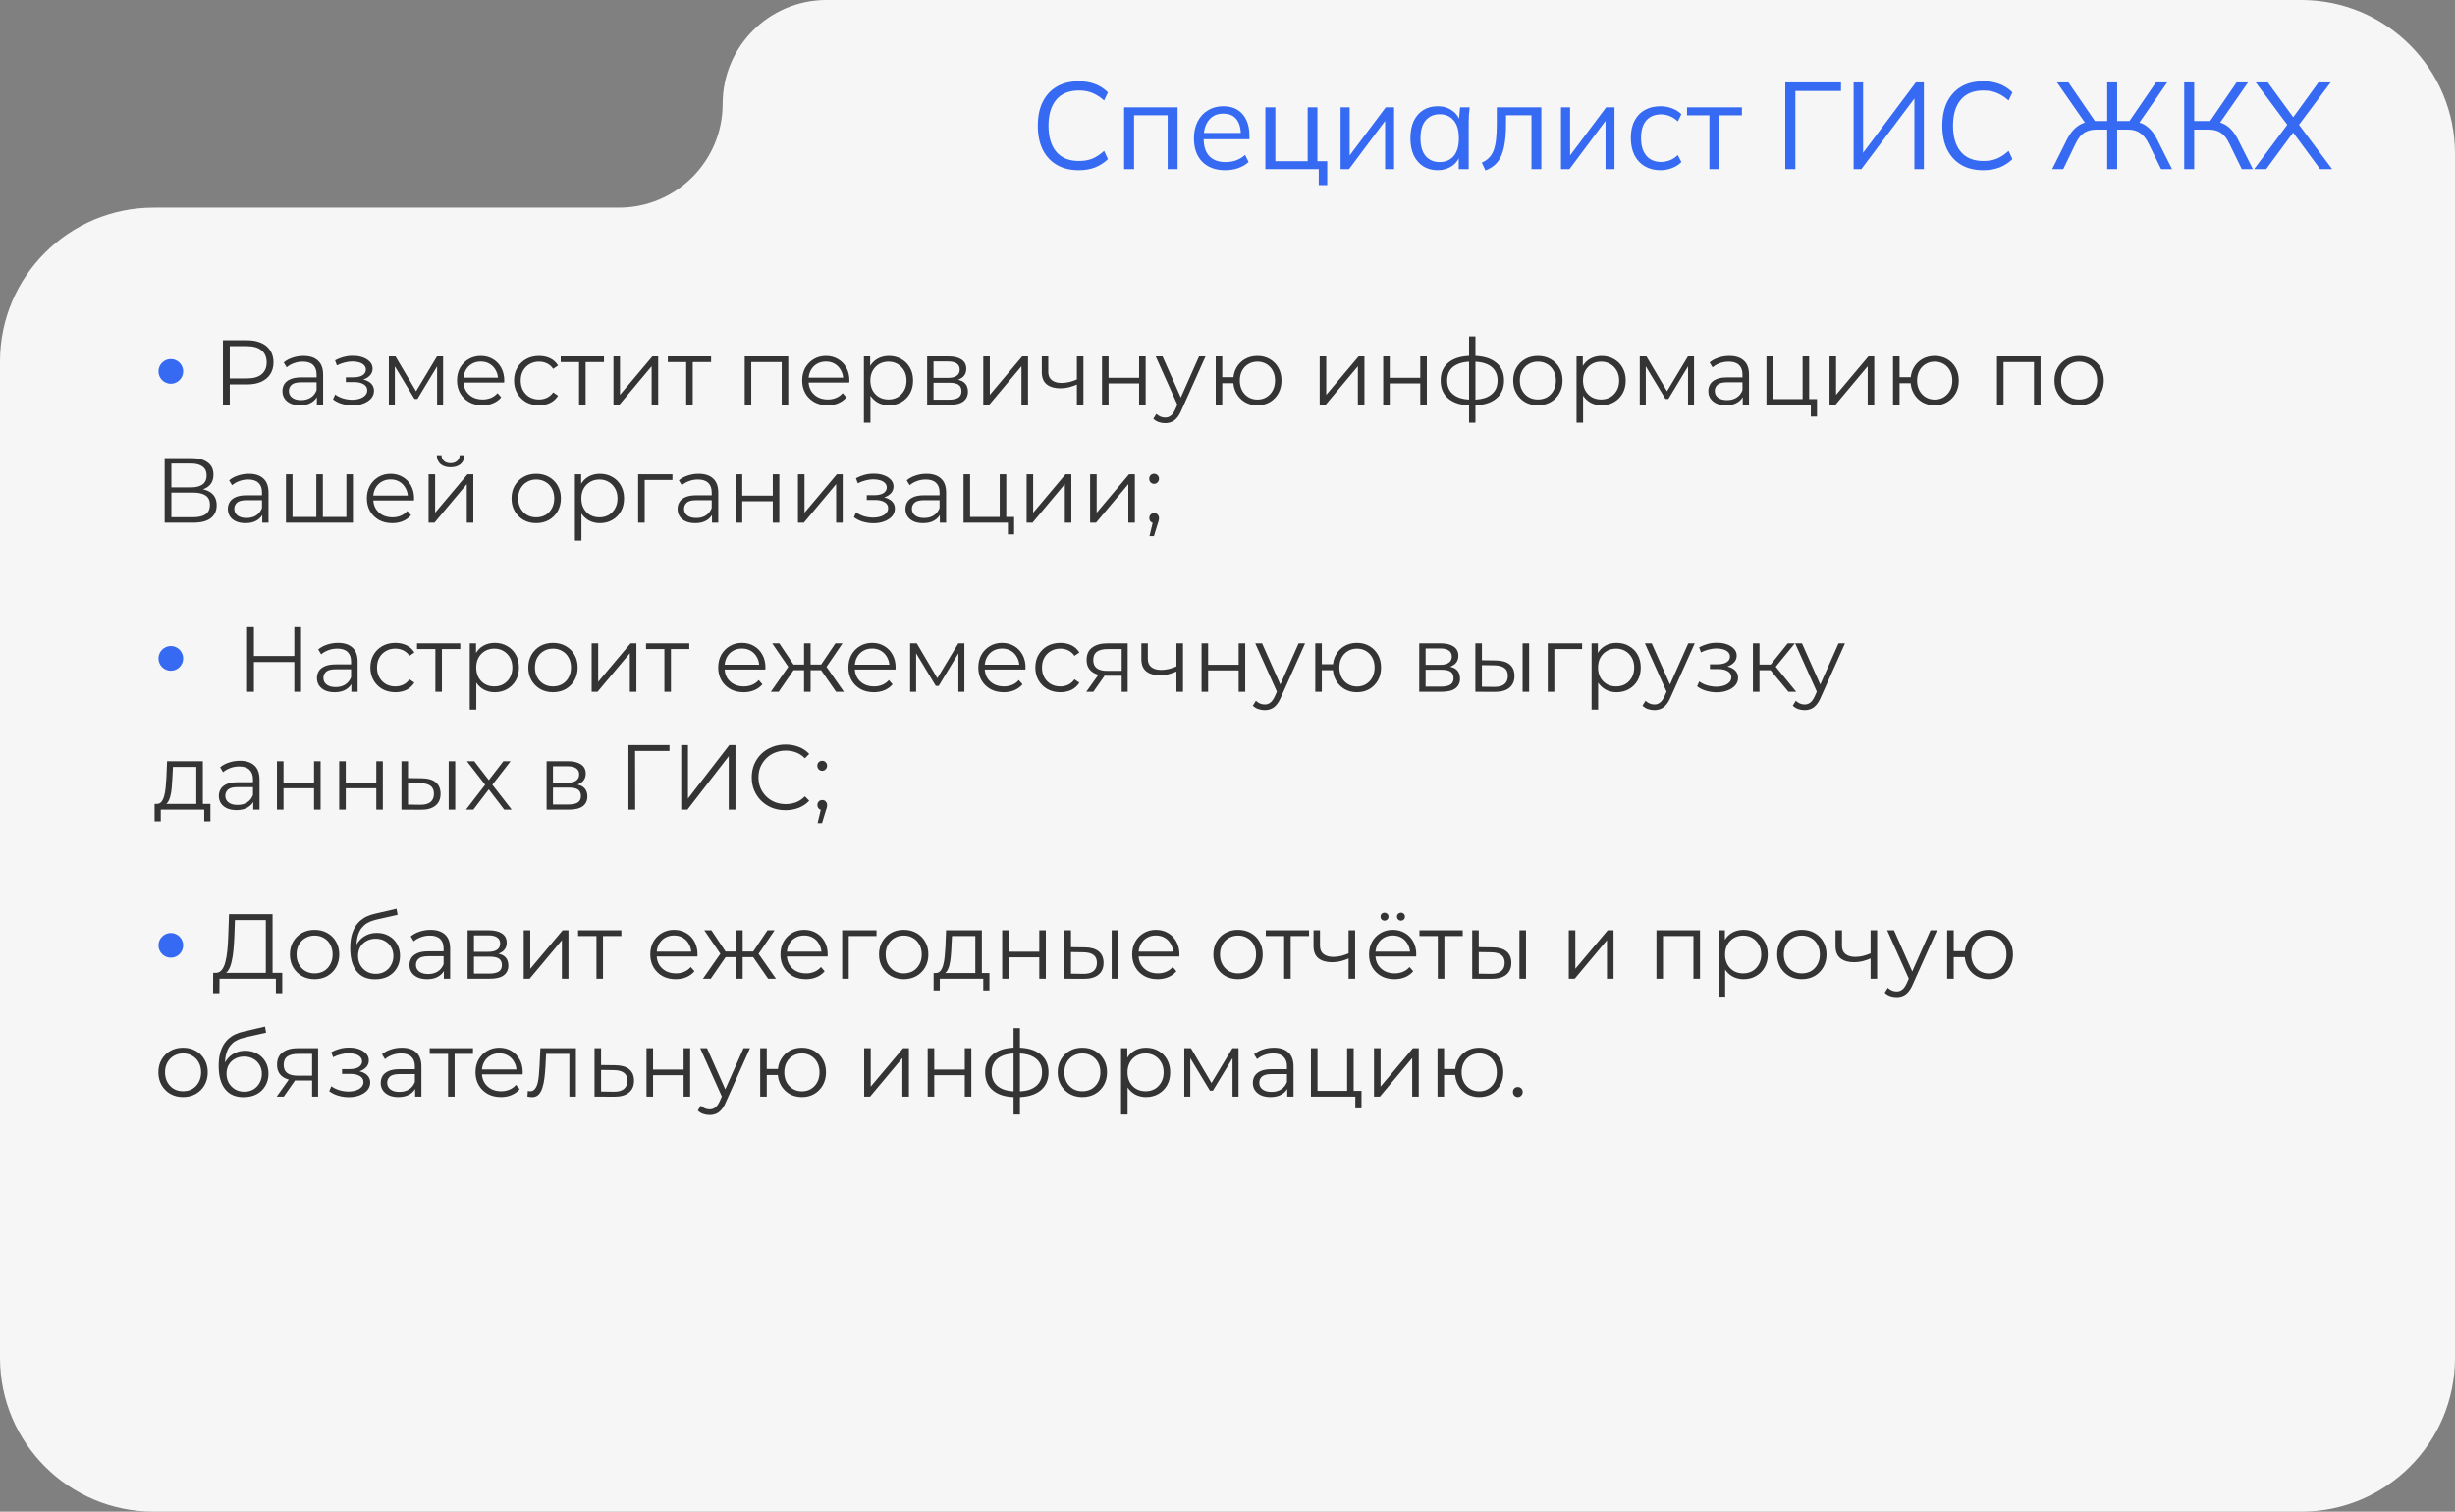
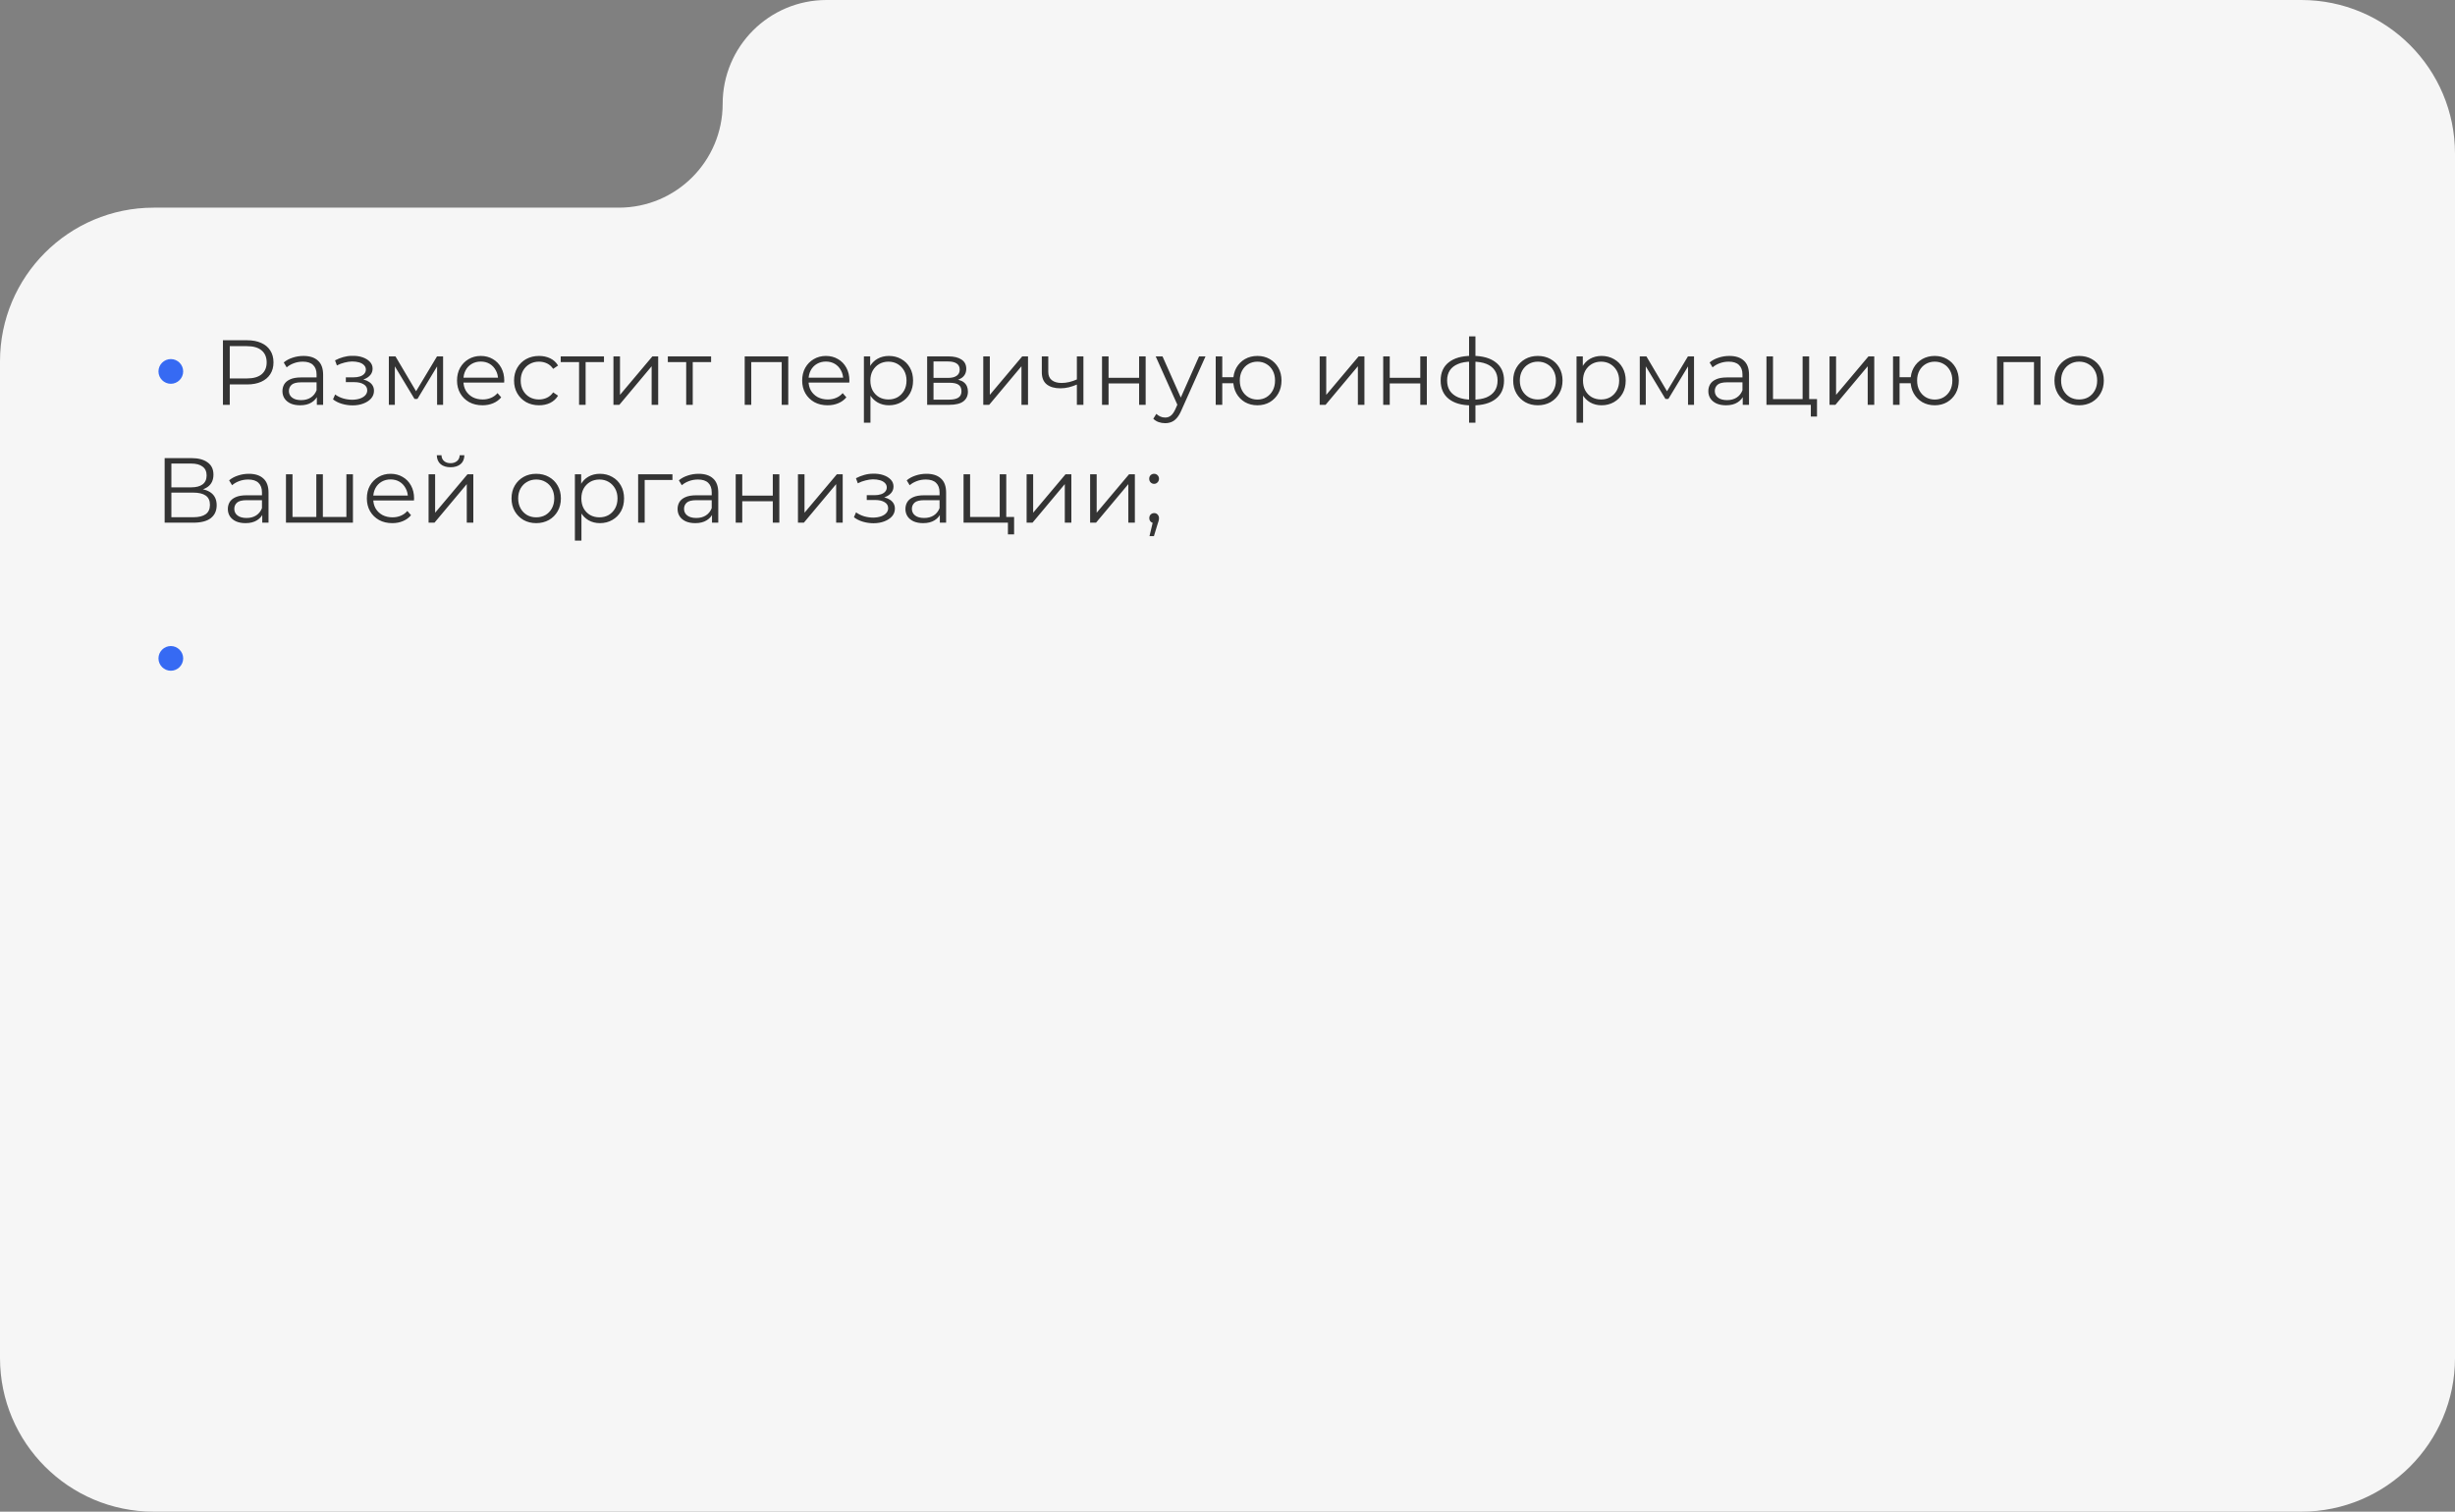
<svg xmlns="http://www.w3.org/2000/svg" width="479" height="295" viewBox="0 0 479 295" fill="none">
  <rect x="0" y="0" width="479" height="295" fill="#808080" stroke="none" />
  <path d="M479 30C479 13.431 465.569 0 449 0H161.262C150.071 0 141 9.071 141 20.262C141 31.452 131.929 40.523 120.738 40.523H30C13.431 40.523 0 53.955 0 70.523V265C0 281.569 13.431 295 30 295H449C465.569 295 479 281.569 479 265V30Z" fill="#F6F6F6" />
-   <path d="M210.48 33.216C208.784 33.216 207.344 32.864 206.16 32.16C204.976 31.456 204.064 30.456 203.424 29.16C202.8 27.864 202.488 26.32 202.488 24.528C202.488 22.736 202.8 21.2 203.424 19.92C204.064 18.624 204.976 17.624 206.16 16.92C207.344 16.216 208.784 15.864 210.48 15.864C211.68 15.864 212.752 16.048 213.696 16.416C214.64 16.784 215.464 17.32 216.168 18.024L215.424 19.608C214.656 18.936 213.896 18.448 213.144 18.144C212.392 17.824 211.512 17.664 210.504 17.664C208.568 17.664 207.096 18.264 206.088 19.464C205.08 20.664 204.576 22.352 204.576 24.528C204.576 26.704 205.08 28.4 206.088 29.616C207.096 30.816 208.568 31.416 210.504 31.416C211.512 31.416 212.392 31.264 213.144 30.96C213.896 30.64 214.656 30.136 215.424 29.448L216.168 31.056C215.464 31.744 214.64 32.28 213.696 32.664C212.752 33.032 211.68 33.216 210.48 33.216ZM219.326 33V20.952H229.766V33H227.822V22.488H221.27V33H219.326ZM239.048 33.216C237.16 33.216 235.672 32.672 234.584 31.584C233.496 30.48 232.952 28.952 232.952 27C232.952 25.736 233.192 24.64 233.672 23.712C234.152 22.768 234.824 22.04 235.688 21.528C236.552 21 237.544 20.736 238.664 20.736C239.768 20.736 240.696 20.968 241.448 21.432C242.2 21.896 242.776 22.56 243.176 23.424C243.576 24.272 243.776 25.28 243.776 26.448V27.168H234.44V25.944H242.504L242.096 26.256C242.096 24.976 241.808 23.976 241.232 23.256C240.656 22.536 239.8 22.176 238.664 22.176C237.464 22.176 236.528 22.6 235.856 23.448C235.184 24.28 234.848 25.408 234.848 26.832V27.048C234.848 28.552 235.216 29.696 235.952 30.48C236.704 31.248 237.752 31.632 239.096 31.632C239.816 31.632 240.488 31.528 241.112 31.32C241.752 31.096 242.36 30.736 242.936 30.24L243.608 31.608C243.08 32.12 242.408 32.52 241.592 32.808C240.792 33.08 239.944 33.216 239.048 33.216ZM257.305 36.12V33H246.889V20.952H248.833V31.464H255.145V20.952H257.041V31.464H258.961V36.12H257.305ZM261.561 33V20.952H263.337V31.2H262.689L270.369 20.952H272.001V33H270.249V22.728H270.897L263.217 33H261.561ZM280.514 33.216C279.442 33.216 278.506 32.968 277.706 32.472C276.906 31.96 276.282 31.24 275.834 30.312C275.402 29.384 275.186 28.272 275.186 26.976C275.186 25.664 275.402 24.544 275.834 23.616C276.282 22.688 276.906 21.976 277.706 21.48C278.506 20.984 279.442 20.736 280.514 20.736C281.602 20.736 282.538 21.016 283.322 21.576C284.122 22.12 284.65 22.864 284.906 23.808H284.618L284.882 20.952H286.754C286.706 21.416 286.658 21.888 286.61 22.368C286.578 22.832 286.562 23.288 286.562 23.736V33H284.618V30.168H284.882C284.626 31.112 284.098 31.856 283.298 32.4C282.498 32.944 281.57 33.216 280.514 33.216ZM280.898 31.632C282.05 31.632 282.962 31.24 283.634 30.456C284.306 29.656 284.642 28.496 284.642 26.976C284.642 25.44 284.306 24.28 283.634 23.496C282.962 22.696 282.05 22.296 280.898 22.296C279.762 22.296 278.85 22.696 278.162 23.496C277.49 24.28 277.154 25.44 277.154 26.976C277.154 28.496 277.49 29.656 278.162 30.456C278.85 31.24 279.762 31.632 280.898 31.632ZM289.835 33.264L289.115 31.752C289.675 31.496 290.139 31.184 290.507 30.816C290.891 30.432 291.195 29.952 291.419 29.376C291.643 28.784 291.803 28.056 291.899 27.192C291.995 26.312 292.043 25.256 292.043 24.024V20.952H300.731V33H298.811V22.488H293.843V24.096C293.843 25.984 293.707 27.536 293.435 28.752C293.179 29.968 292.755 30.936 292.163 31.656C291.587 32.36 290.811 32.896 289.835 33.264ZM304.568 33V20.952H306.344V31.2H305.696L313.376 20.952H315.008V33H313.256V22.728H313.904L306.224 33H304.568ZM324.002 33.216C322.818 33.216 321.786 32.96 320.906 32.448C320.042 31.936 319.37 31.208 318.89 30.264C318.426 29.32 318.194 28.2 318.194 26.904C318.194 25.592 318.434 24.48 318.914 23.568C319.394 22.64 320.066 21.936 320.93 21.456C321.81 20.976 322.834 20.736 324.002 20.736C324.77 20.736 325.514 20.872 326.234 21.144C326.97 21.416 327.578 21.8 328.058 22.296L327.362 23.688C326.882 23.224 326.354 22.88 325.778 22.656C325.218 22.432 324.666 22.32 324.122 22.32C322.874 22.32 321.906 22.712 321.218 23.496C320.53 24.28 320.186 25.424 320.186 26.928C320.186 28.416 320.53 29.568 321.218 30.384C321.906 31.2 322.874 31.608 324.122 31.608C324.65 31.608 325.194 31.504 325.754 31.296C326.33 31.088 326.866 30.744 327.362 30.264L328.058 31.632C327.562 32.144 326.946 32.536 326.21 32.808C325.474 33.08 324.738 33.216 324.002 33.216ZM333.527 33V22.512H329.159V20.952H339.863V22.512H335.471V33H333.527ZM348.331 33V16.08H359.203V17.76H350.299V33H348.331ZM361.667 33V16.08H363.515V30.552H362.963L373.811 16.08H375.371V33H373.523V18.528H374.051L363.179 33H361.667ZM386.964 33.216C385.268 33.216 383.828 32.864 382.644 32.16C381.46 31.456 380.548 30.456 379.908 29.16C379.284 27.864 378.972 26.32 378.972 24.528C378.972 22.736 379.284 21.2 379.908 19.92C380.548 18.624 381.46 17.624 382.644 16.92C383.828 16.216 385.268 15.864 386.964 15.864C388.164 15.864 389.236 16.048 390.18 16.416C391.124 16.784 391.948 17.32 392.652 18.024L391.908 19.608C391.14 18.936 390.38 18.448 389.628 18.144C388.876 17.824 387.996 17.664 386.988 17.664C385.052 17.664 383.58 18.264 382.572 19.464C381.564 20.664 381.06 22.352 381.06 24.528C381.06 26.704 381.564 28.4 382.572 29.616C383.58 30.816 385.052 31.416 386.988 31.416C387.996 31.416 388.876 31.264 389.628 30.96C390.38 30.64 391.14 30.136 391.908 29.448L392.652 31.056C391.948 31.744 391.124 32.28 390.18 32.664C389.236 33.032 388.164 33.216 386.964 33.216ZM400.412 33L403.34 27.12C403.868 26.096 404.492 25.304 405.212 24.744C405.932 24.168 406.796 23.824 407.804 23.712L407.084 24.336L401.348 16.08H403.58L409.004 24L408.452 23.616H411.14V16.08H413.084V23.616H415.82L415.22 24L420.644 16.08H422.852L417.14 24.336L416.42 23.712C417.428 23.824 418.284 24.168 418.988 24.744C419.708 25.304 420.324 26.096 420.836 27.12L423.788 33H421.652L419.228 28.032C418.748 27.056 418.188 26.36 417.548 25.944C416.924 25.512 416.156 25.296 415.244 25.296H413.084V33H411.14V25.296H408.98C408.036 25.296 407.244 25.512 406.604 25.944C405.98 26.36 405.436 27.056 404.972 28.032L402.572 33H400.412ZM426.167 33V16.08H428.111V23.616H431.567L430.967 24L436.391 16.08H438.623L432.887 24.336L432.167 23.712C433.191 23.824 434.055 24.168 434.759 24.744C435.463 25.304 436.079 26.096 436.607 27.12L439.559 33H437.399L434.975 28.032C434.511 27.04 433.959 26.336 433.319 25.92C432.695 25.504 431.919 25.296 430.991 25.296H428.111V33H426.167ZM439.81 33L446.554 23.976V24.72L440.122 16.08H442.474L447.754 23.304H447.13L452.362 16.08H454.738L448.282 24.72V23.976L455.026 33H452.674L447.034 25.344H447.802L442.162 33H439.81Z" fill="#366AF3" />
  <path d="M33.33 74.896C32.016 74.896 30.918 73.816 30.918 72.484C30.918 71.152 32.016 70.072 33.33 70.072C34.644 70.072 35.742 71.152 35.742 72.484C35.742 73.816 34.644 74.896 33.33 74.896Z" fill="#366AF3" />
  <path d="M43.497 79V66.4H48.213C49.281 66.4 50.199 66.574 50.967 66.922C51.735 67.258 52.323 67.75 52.731 68.398C53.151 69.034 53.361 69.808 53.361 70.72C53.361 71.608 53.151 72.376 52.731 73.024C52.323 73.66 51.735 74.152 50.967 74.5C50.199 74.848 49.281 75.022 48.213 75.022H44.235L44.829 74.392V79H43.497ZM44.829 74.5L44.235 73.852H48.177C49.437 73.852 50.391 73.582 51.039 73.042C51.699 72.49 52.029 71.716 52.029 70.72C52.029 69.712 51.699 68.932 51.039 68.38C50.391 67.828 49.437 67.552 48.177 67.552H44.235L44.829 66.922V74.5ZM61.821 79V76.912L61.767 76.57V73.078C61.767 72.274 61.539 71.656 61.083 71.224C60.639 70.792 59.973 70.576 59.085 70.576C58.473 70.576 57.891 70.678 57.339 70.882C56.787 71.086 56.319 71.356 55.935 71.692L55.359 70.738C55.839 70.33 56.415 70.018 57.087 69.802C57.759 69.574 58.467 69.46 59.211 69.46C60.435 69.46 61.377 69.766 62.037 70.378C62.709 70.978 63.045 71.896 63.045 73.132V79H61.821ZM58.563 79.09C57.855 79.09 57.237 78.976 56.709 78.748C56.193 78.508 55.797 78.184 55.521 77.776C55.245 77.356 55.107 76.876 55.107 76.336C55.107 75.844 55.221 75.4 55.449 75.004C55.689 74.596 56.073 74.272 56.601 74.032C57.141 73.78 57.861 73.654 58.761 73.654H62.019V74.608H58.797C57.885 74.608 57.249 74.77 56.889 75.094C56.541 75.418 56.367 75.82 56.367 76.3C56.367 76.84 56.577 77.272 56.997 77.596C57.417 77.92 58.005 78.082 58.761 78.082C59.481 78.082 60.099 77.92 60.615 77.596C61.143 77.26 61.527 76.78 61.767 76.156L62.055 77.038C61.815 77.662 61.395 78.16 60.795 78.532C60.207 78.904 59.463 79.09 58.563 79.09ZM68.791 79.108C68.108 79.108 67.43 79.012 66.757 78.82C66.085 78.628 65.492 78.334 64.975 77.938L65.389 76.984C65.846 77.32 66.374 77.578 66.974 77.758C67.573 77.926 68.168 78.01 68.755 78.01C69.344 77.998 69.853 77.914 70.285 77.758C70.718 77.602 71.053 77.386 71.293 77.11C71.534 76.834 71.653 76.522 71.653 76.174C71.653 75.67 71.425 75.28 70.969 75.004C70.513 74.716 69.889 74.572 69.097 74.572H67.478V73.636H69.007C69.475 73.636 69.889 73.576 70.249 73.456C70.609 73.336 70.885 73.162 71.078 72.934C71.281 72.706 71.383 72.436 71.383 72.124C71.383 71.788 71.263 71.5 71.023 71.26C70.796 71.02 70.478 70.84 70.07 70.72C69.662 70.6 69.2 70.54 68.683 70.54C68.216 70.552 67.73 70.624 67.225 70.756C66.722 70.876 66.224 71.062 65.731 71.314L65.371 70.324C65.924 70.036 66.469 69.82 67.01 69.676C67.561 69.52 68.114 69.442 68.665 69.442C69.421 69.418 70.1 69.508 70.7 69.712C71.311 69.916 71.797 70.21 72.157 70.594C72.517 70.966 72.698 71.416 72.698 71.944C72.698 72.412 72.553 72.82 72.266 73.168C71.978 73.516 71.594 73.786 71.114 73.978C70.633 74.17 70.088 74.266 69.475 74.266L69.529 73.924C70.609 73.924 71.45 74.134 72.049 74.554C72.662 74.974 72.968 75.544 72.968 76.264C72.968 76.828 72.781 77.326 72.409 77.758C72.037 78.178 71.534 78.508 70.897 78.748C70.273 78.988 69.572 79.108 68.791 79.108ZM75.869 79V69.55H77.165L81.449 76.804H80.909L85.265 69.55H86.453V79H85.283V71.008L85.517 71.116L81.449 77.848H80.873L76.769 71.044L77.039 70.99V79H75.869ZM94.139 79.09C93.156 79.09 92.291 78.886 91.547 78.478C90.803 78.058 90.222 77.488 89.802 76.768C89.382 76.036 89.171 75.202 89.171 74.266C89.171 73.33 89.37 72.502 89.766 71.782C90.174 71.062 90.725 70.498 91.421 70.09C92.129 69.67 92.921 69.46 93.797 69.46C94.686 69.46 95.472 69.664 96.156 70.072C96.852 70.468 97.397 71.032 97.793 71.764C98.189 72.484 98.388 73.318 98.388 74.266C98.388 74.326 98.382 74.392 98.37 74.464C98.37 74.524 98.37 74.59 98.37 74.662H90.144V73.708H97.686L97.181 74.086C97.181 73.402 97.031 72.796 96.731 72.268C96.444 71.728 96.047 71.308 95.543 71.008C95.04 70.708 94.457 70.558 93.797 70.558C93.15 70.558 92.567 70.708 92.052 71.008C91.535 71.308 91.133 71.728 90.846 72.268C90.558 72.808 90.413 73.426 90.413 74.122V74.32C90.413 75.04 90.57 75.676 90.882 76.228C91.206 76.768 91.65 77.194 92.213 77.506C92.79 77.806 93.444 77.956 94.175 77.956C94.751 77.956 95.285 77.854 95.778 77.65C96.281 77.446 96.713 77.134 97.073 76.714L97.793 77.542C97.374 78.046 96.846 78.43 96.21 78.694C95.585 78.958 94.895 79.09 94.139 79.09ZM105.176 79.09C104.24 79.09 103.4 78.886 102.656 78.478C101.924 78.058 101.348 77.488 100.928 76.768C100.508 76.036 100.298 75.202 100.298 74.266C100.298 73.318 100.508 72.484 100.928 71.764C101.348 71.044 101.924 70.48 102.656 70.072C103.4 69.664 104.24 69.46 105.176 69.46C105.98 69.46 106.706 69.616 107.354 69.928C108.002 70.24 108.512 70.708 108.884 71.332L107.93 71.98C107.606 71.5 107.204 71.146 106.724 70.918C106.244 70.69 105.722 70.576 105.158 70.576C104.486 70.576 103.88 70.732 103.34 71.044C102.8 71.344 102.374 71.77 102.062 72.322C101.75 72.874 101.594 73.522 101.594 74.266C101.594 75.01 101.75 75.658 102.062 76.21C102.374 76.762 102.8 77.194 103.34 77.506C103.88 77.806 104.486 77.956 105.158 77.956C105.722 77.956 106.244 77.842 106.724 77.614C107.204 77.386 107.606 77.038 107.93 76.57L108.884 77.218C108.512 77.83 108.002 78.298 107.354 78.622C106.706 78.934 105.98 79.09 105.176 79.09ZM112.983 79V70.324L113.307 70.666H109.401V69.55H117.843V70.666H113.937L114.261 70.324V79H112.983ZM119.691 79V69.55H120.969V77.056L127.287 69.55H128.421V79H127.143V71.476L120.843 79H119.691ZM133.884 79V70.324L134.208 70.666H130.302V69.55H138.744V70.666H134.838L135.162 70.324V79H133.884ZM145.302 79V69.55H153.798V79H152.52V70.324L152.844 70.666H146.256L146.58 70.324V79H145.302ZM161.481 79.09C160.497 79.09 159.633 78.886 158.889 78.478C158.145 78.058 157.563 77.488 157.143 76.768C156.723 76.036 156.513 75.202 156.513 74.266C156.513 73.33 156.711 72.502 157.107 71.782C157.515 71.062 158.067 70.498 158.763 70.09C159.471 69.67 160.263 69.46 161.139 69.46C162.027 69.46 162.813 69.664 163.497 70.072C164.193 70.468 164.739 71.032 165.135 71.764C165.531 72.484 165.729 73.318 165.729 74.266C165.729 74.326 165.723 74.392 165.711 74.464C165.711 74.524 165.711 74.59 165.711 74.662H157.485V73.708H165.027L164.523 74.086C164.523 73.402 164.373 72.796 164.073 72.268C163.785 71.728 163.389 71.308 162.885 71.008C162.381 70.708 161.799 70.558 161.139 70.558C160.491 70.558 159.909 70.708 159.393 71.008C158.877 71.308 158.475 71.728 158.187 72.268C157.899 72.808 157.755 73.426 157.755 74.122V74.32C157.755 75.04 157.911 75.676 158.223 76.228C158.547 76.768 158.991 77.194 159.555 77.506C160.131 77.806 160.785 77.956 161.517 77.956C162.093 77.956 162.627 77.854 163.119 77.65C163.623 77.446 164.055 77.134 164.415 76.714L165.135 77.542C164.715 78.046 164.187 78.43 163.551 78.694C162.927 78.958 162.237 79.09 161.481 79.09ZM173.436 79.09C172.62 79.09 171.882 78.904 171.222 78.532C170.562 78.148 170.034 77.602 169.638 76.894C169.254 76.174 169.062 75.298 169.062 74.266C169.062 73.234 169.254 72.364 169.638 71.656C170.022 70.936 170.544 70.39 171.204 70.018C171.864 69.646 172.608 69.46 173.436 69.46C174.336 69.46 175.14 69.664 175.848 70.072C176.568 70.468 177.132 71.032 177.54 71.764C177.948 72.484 178.152 73.318 178.152 74.266C178.152 75.226 177.948 76.066 177.54 76.786C177.132 77.506 176.568 78.07 175.848 78.478C175.14 78.886 174.336 79.09 173.436 79.09ZM168.558 82.492V69.55H169.782V72.394L169.656 74.284L169.836 76.192V82.492H168.558ZM173.346 77.956C174.018 77.956 174.618 77.806 175.146 77.506C175.674 77.194 176.094 76.762 176.406 76.21C176.718 75.646 176.874 74.998 176.874 74.266C176.874 73.534 176.718 72.892 176.406 72.34C176.094 71.788 175.674 71.356 175.146 71.044C174.618 70.732 174.018 70.576 173.346 70.576C172.674 70.576 172.068 70.732 171.528 71.044C171 71.356 170.58 71.788 170.268 72.34C169.968 72.892 169.818 73.534 169.818 74.266C169.818 74.998 169.968 75.646 170.268 76.21C170.58 76.762 171 77.194 171.528 77.506C172.068 77.806 172.674 77.956 173.346 77.956ZM180.898 79V69.55H185.074C186.142 69.55 186.982 69.754 187.594 70.162C188.218 70.57 188.53 71.17 188.53 71.962C188.53 72.73 188.236 73.324 187.648 73.744C187.06 74.152 186.286 74.356 185.326 74.356L185.578 73.978C186.706 73.978 187.534 74.188 188.062 74.608C188.59 75.028 188.854 75.634 188.854 76.426C188.854 77.242 188.554 77.878 187.954 78.334C187.366 78.778 186.448 79 185.2 79H180.898ZM182.14 77.992H185.146C185.95 77.992 186.556 77.866 186.964 77.614C187.384 77.35 187.594 76.93 187.594 76.354C187.594 75.778 187.408 75.358 187.036 75.094C186.664 74.83 186.076 74.698 185.272 74.698H182.14V77.992ZM182.14 73.744H184.984C185.716 73.744 186.274 73.606 186.658 73.33C187.054 73.054 187.252 72.652 187.252 72.124C187.252 71.596 187.054 71.2 186.658 70.936C186.274 70.672 185.716 70.54 184.984 70.54H182.14V73.744ZM191.849 79V69.55H193.127V77.056L199.445 69.55H200.579V79H199.301V71.476L193.001 79H191.849ZM210.218 75.004C209.666 75.244 209.108 75.436 208.544 75.58C207.992 75.712 207.44 75.778 206.888 75.778C205.772 75.778 204.89 75.526 204.242 75.022C203.594 74.506 203.27 73.714 203.27 72.646V69.55H204.53V72.574C204.53 73.294 204.764 73.834 205.232 74.194C205.7 74.554 206.33 74.734 207.122 74.734C207.602 74.734 208.106 74.674 208.634 74.554C209.162 74.422 209.696 74.236 210.236 73.996L210.218 75.004ZM210.11 79V69.55H211.388V79H210.11ZM215.017 79V69.55H216.295V73.726H222.253V69.55H223.531V79H222.253V74.824H216.295V79H215.017ZM227.326 82.582C226.882 82.582 226.456 82.51 226.048 82.366C225.652 82.222 225.31 82.006 225.022 81.718L225.616 80.764C225.856 80.992 226.114 81.166 226.39 81.286C226.678 81.418 226.996 81.484 227.344 81.484C227.764 81.484 228.124 81.364 228.424 81.124C228.736 80.896 229.03 80.488 229.306 79.9L229.918 78.514L230.062 78.316L233.95 69.55H235.21L230.476 80.134C230.212 80.746 229.918 81.232 229.594 81.592C229.282 81.952 228.94 82.204 228.568 82.348C228.196 82.504 227.782 82.582 227.326 82.582ZM229.846 79.27L225.49 69.55H226.822L230.674 78.226L229.846 79.27ZM237.201 79V69.55H238.479V73.618H241.359V74.788H238.479V79H237.201ZM245.337 79.09C244.437 79.09 243.627 78.886 242.907 78.478C242.199 78.058 241.641 77.488 241.233 76.768C240.825 76.036 240.621 75.202 240.621 74.266C240.621 73.318 240.825 72.484 241.233 71.764C241.641 71.044 242.199 70.48 242.907 70.072C243.627 69.664 244.437 69.46 245.337 69.46C246.237 69.46 247.041 69.664 247.749 70.072C248.457 70.48 249.015 71.044 249.423 71.764C249.831 72.484 250.035 73.318 250.035 74.266C250.035 75.202 249.831 76.036 249.423 76.768C249.015 77.488 248.457 78.058 247.749 78.478C247.041 78.886 246.237 79.09 245.337 79.09ZM245.337 77.974C245.997 77.974 246.585 77.818 247.101 77.506C247.617 77.194 248.025 76.762 248.325 76.21C248.625 75.646 248.775 74.998 248.775 74.266C248.775 73.522 248.625 72.874 248.325 72.322C248.025 71.77 247.617 71.344 247.101 71.044C246.585 70.732 245.997 70.576 245.337 70.576C244.689 70.576 244.101 70.732 243.573 71.044C243.057 71.344 242.649 71.77 242.349 72.322C242.049 72.874 241.899 73.522 241.899 74.266C241.899 74.998 242.049 75.646 242.349 76.21C242.649 76.762 243.057 77.194 243.573 77.506C244.101 77.818 244.689 77.974 245.337 77.974ZM257.486 79V69.55H258.764V77.056L265.082 69.55H266.216V79H264.938V71.476L258.638 79H257.486ZM269.879 79V69.55H271.157V73.726H277.115V69.55H278.393V79H277.115V74.824H271.157V79H269.879ZM287.335 79.108C287.335 79.108 287.311 79.108 287.263 79.108C287.215 79.108 287.167 79.108 287.119 79.108C287.083 79.108 287.053 79.108 287.029 79.108C285.157 79.096 283.699 78.67 282.655 77.83C281.611 76.99 281.089 75.796 281.089 74.248C281.089 72.724 281.611 71.548 282.655 70.72C283.711 69.88 285.193 69.454 287.101 69.442C287.113 69.442 287.137 69.442 287.173 69.442C287.221 69.442 287.263 69.442 287.299 69.442C287.335 69.442 287.359 69.442 287.371 69.442C289.291 69.454 290.785 69.88 291.853 70.72C292.921 71.548 293.455 72.724 293.455 74.248C293.455 75.808 292.915 77.008 291.835 77.848C290.767 78.688 289.267 79.108 287.335 79.108ZM287.317 77.992C288.385 77.992 289.279 77.848 289.999 77.56C290.719 77.26 291.265 76.834 291.637 76.282C292.009 75.73 292.195 75.052 292.195 74.248C292.195 73.468 292.009 72.808 291.637 72.268C291.265 71.716 290.719 71.296 289.999 71.008C289.279 70.72 288.385 70.576 287.317 70.576C287.305 70.576 287.269 70.576 287.209 70.576C287.161 70.576 287.131 70.576 287.119 70.576C286.075 70.576 285.199 70.726 284.491 71.026C283.783 71.314 283.249 71.728 282.889 72.268C282.529 72.808 282.349 73.468 282.349 74.248C282.349 75.04 282.529 75.712 282.889 76.264C283.261 76.816 283.801 77.242 284.509 77.542C285.217 77.83 286.087 77.98 287.119 77.992C287.143 77.992 287.179 77.992 287.227 77.992C287.275 77.992 287.305 77.992 287.317 77.992ZM286.633 82.492V65.644H287.875V82.492H286.633ZM300.046 79.09C299.134 79.09 298.312 78.886 297.58 78.478C296.86 78.058 296.29 77.488 295.87 76.768C295.45 76.036 295.24 75.202 295.24 74.266C295.24 73.318 295.45 72.484 295.87 71.764C296.29 71.044 296.86 70.48 297.58 70.072C298.3 69.664 299.122 69.46 300.046 69.46C300.982 69.46 301.81 69.664 302.53 70.072C303.262 70.48 303.832 71.044 304.24 71.764C304.66 72.484 304.87 73.318 304.87 74.266C304.87 75.202 304.66 76.036 304.24 76.768C303.832 77.488 303.262 78.058 302.53 78.478C301.798 78.886 300.97 79.09 300.046 79.09ZM300.046 77.956C300.73 77.956 301.336 77.806 301.864 77.506C302.392 77.194 302.806 76.762 303.106 76.21C303.418 75.646 303.574 74.998 303.574 74.266C303.574 73.522 303.418 72.874 303.106 72.322C302.806 71.77 302.392 71.344 301.864 71.044C301.336 70.732 300.736 70.576 300.064 70.576C299.392 70.576 298.792 70.732 298.264 71.044C297.736 71.344 297.316 71.77 297.004 72.322C296.692 72.874 296.536 73.522 296.536 74.266C296.536 74.998 296.692 75.646 297.004 76.21C297.316 76.762 297.736 77.194 298.264 77.506C298.792 77.806 299.386 77.956 300.046 77.956ZM312.479 79.09C311.663 79.09 310.925 78.904 310.265 78.532C309.605 78.148 309.077 77.602 308.681 76.894C308.297 76.174 308.105 75.298 308.105 74.266C308.105 73.234 308.297 72.364 308.681 71.656C309.065 70.936 309.587 70.39 310.247 70.018C310.907 69.646 311.651 69.46 312.479 69.46C313.379 69.46 314.183 69.664 314.891 70.072C315.611 70.468 316.175 71.032 316.583 71.764C316.991 72.484 317.195 73.318 317.195 74.266C317.195 75.226 316.991 76.066 316.583 76.786C316.175 77.506 315.611 78.07 314.891 78.478C314.183 78.886 313.379 79.09 312.479 79.09ZM307.601 82.492V69.55H308.825V72.394L308.699 74.284L308.879 76.192V82.492H307.601ZM312.389 77.956C313.061 77.956 313.661 77.806 314.189 77.506C314.717 77.194 315.137 76.762 315.449 76.21C315.761 75.646 315.917 74.998 315.917 74.266C315.917 73.534 315.761 72.892 315.449 72.34C315.137 71.788 314.717 71.356 314.189 71.044C313.661 70.732 313.061 70.576 312.389 70.576C311.717 70.576 311.111 70.732 310.571 71.044C310.043 71.356 309.623 71.788 309.311 72.34C309.011 72.892 308.861 73.534 308.861 74.266C308.861 74.998 309.011 75.646 309.311 76.21C309.623 76.762 310.043 77.194 310.571 77.506C311.111 77.806 311.717 77.956 312.389 77.956ZM319.941 79V69.55H321.237L325.521 76.804H324.981L329.337 69.55H330.525V79H329.355V71.008L329.589 71.116L325.521 77.848H324.945L320.841 71.044L321.111 70.99V79H319.941ZM340.03 79V76.912L339.976 76.57V73.078C339.976 72.274 339.748 71.656 339.292 71.224C338.848 70.792 338.182 70.576 337.294 70.576C336.682 70.576 336.1 70.678 335.548 70.882C334.996 71.086 334.528 71.356 334.144 71.692L333.568 70.738C334.048 70.33 334.624 70.018 335.296 69.802C335.968 69.574 336.676 69.46 337.42 69.46C338.644 69.46 339.586 69.766 340.246 70.378C340.918 70.978 341.254 71.896 341.254 73.132V79H340.03ZM336.772 79.09C336.064 79.09 335.446 78.976 334.918 78.748C334.402 78.508 334.006 78.184 333.73 77.776C333.454 77.356 333.316 76.876 333.316 76.336C333.316 75.844 333.43 75.4 333.658 75.004C333.898 74.596 334.282 74.272 334.81 74.032C335.35 73.78 336.07 73.654 336.97 73.654H340.228V74.608H337.006C336.094 74.608 335.458 74.77 335.098 75.094C334.75 75.418 334.576 75.82 334.576 76.3C334.576 76.84 334.786 77.272 335.206 77.596C335.626 77.92 336.214 78.082 336.97 78.082C337.69 78.082 338.308 77.92 338.824 77.596C339.352 77.26 339.736 76.78 339.976 76.156L340.264 77.038C340.024 77.662 339.604 78.16 339.004 78.532C338.416 78.904 337.672 79.09 336.772 79.09ZM344.656 79V69.55H345.934V77.884H351.712V69.55H352.99V79H344.656ZM353.314 81.286V78.892L353.638 79H351.712V77.884H354.52V81.286H353.314ZM356.961 79V69.55H358.239V77.056L364.557 69.55H365.691V79H364.413V71.476L358.113 79H356.961ZM369.353 79V69.55H370.631V73.618H373.511V74.788H370.631V79H369.353ZM377.489 79.09C376.589 79.09 375.779 78.886 375.059 78.478C374.351 78.058 373.793 77.488 373.385 76.768C372.977 76.036 372.773 75.202 372.773 74.266C372.773 73.318 372.977 72.484 373.385 71.764C373.793 71.044 374.351 70.48 375.059 70.072C375.779 69.664 376.589 69.46 377.489 69.46C378.389 69.46 379.193 69.664 379.901 70.072C380.609 70.48 381.167 71.044 381.575 71.764C381.983 72.484 382.187 73.318 382.187 74.266C382.187 75.202 381.983 76.036 381.575 76.768C381.167 77.488 380.609 78.058 379.901 78.478C379.193 78.886 378.389 79.09 377.489 79.09ZM377.489 77.974C378.149 77.974 378.737 77.818 379.253 77.506C379.769 77.194 380.177 76.762 380.477 76.21C380.777 75.646 380.927 74.998 380.927 74.266C380.927 73.522 380.777 72.874 380.477 72.322C380.177 71.77 379.769 71.344 379.253 71.044C378.737 70.732 378.149 70.576 377.489 70.576C376.841 70.576 376.253 70.732 375.725 71.044C375.209 71.344 374.801 71.77 374.501 72.322C374.201 72.874 374.051 73.522 374.051 74.266C374.051 74.998 374.201 75.646 374.501 76.21C374.801 76.762 375.209 77.194 375.725 77.506C376.253 77.818 376.841 77.974 377.489 77.974ZM389.638 79V69.55H398.134V79H396.856V70.324L397.18 70.666H390.592L390.916 70.324V79H389.638ZM405.655 79.09C404.743 79.09 403.921 78.886 403.189 78.478C402.469 78.058 401.899 77.488 401.479 76.768C401.059 76.036 400.849 75.202 400.849 74.266C400.849 73.318 401.059 72.484 401.479 71.764C401.899 71.044 402.469 70.48 403.189 70.072C403.909 69.664 404.731 69.46 405.655 69.46C406.591 69.46 407.419 69.664 408.139 70.072C408.871 70.48 409.441 71.044 409.849 71.764C410.269 72.484 410.479 73.318 410.479 74.266C410.479 75.202 410.269 76.036 409.849 76.768C409.441 77.488 408.871 78.058 408.139 78.478C407.407 78.886 406.579 79.09 405.655 79.09ZM405.655 77.956C406.339 77.956 406.945 77.806 407.473 77.506C408.001 77.194 408.415 76.762 408.715 76.21C409.027 75.646 409.183 74.998 409.183 74.266C409.183 73.522 409.027 72.874 408.715 72.322C408.415 71.77 408.001 71.344 407.473 71.044C406.945 70.732 406.345 70.576 405.673 70.576C405.001 70.576 404.401 70.732 403.873 71.044C403.345 71.344 402.925 71.77 402.613 72.322C402.301 72.874 402.145 73.522 402.145 74.266C402.145 74.998 402.301 75.646 402.613 76.21C402.925 76.762 403.345 77.194 403.873 77.506C404.401 77.806 404.995 77.956 405.655 77.956ZM32.124 102V89.4H37.362C38.694 89.4 39.738 89.676 40.494 90.228C41.262 90.768 41.646 91.566 41.646 92.622C41.646 93.666 41.28 94.458 40.548 94.998C39.816 95.526 38.856 95.79 37.668 95.79L37.974 95.34C39.378 95.34 40.446 95.616 41.178 96.168C41.91 96.72 42.276 97.53 42.276 98.598C42.276 99.678 41.892 100.518 41.124 101.118C40.368 101.706 39.228 102 37.704 102H32.124ZM33.438 100.938H37.704C38.772 100.938 39.582 100.74 40.134 100.344C40.686 99.948 40.962 99.336 40.962 98.508C40.962 97.692 40.686 97.092 40.134 96.708C39.582 96.324 38.772 96.132 37.704 96.132H33.438V100.938ZM33.438 95.106H37.29C38.262 95.106 39.006 94.914 39.522 94.53C40.05 94.134 40.314 93.552 40.314 92.784C40.314 92.016 40.05 91.44 39.522 91.056C39.006 90.66 38.262 90.462 37.29 90.462H33.438V95.106ZM51.168 102V99.912L51.114 99.57V96.078C51.114 95.274 50.886 94.656 50.43 94.224C49.986 93.792 49.32 93.576 48.432 93.576C47.82 93.576 47.238 93.678 46.686 93.882C46.134 94.086 45.666 94.356 45.282 94.692L44.706 93.738C45.186 93.33 45.762 93.018 46.434 92.802C47.106 92.574 47.814 92.46 48.558 92.46C49.782 92.46 50.724 92.766 51.384 93.378C52.056 93.978 52.392 94.896 52.392 96.132V102H51.168ZM47.91 102.09C47.202 102.09 46.584 101.976 46.056 101.748C45.54 101.508 45.144 101.184 44.868 100.776C44.592 100.356 44.454 99.876 44.454 99.336C44.454 98.844 44.568 98.4 44.796 98.004C45.036 97.596 45.42 97.272 45.948 97.032C46.488 96.78 47.208 96.654 48.108 96.654H51.366V97.608H48.144C47.232 97.608 46.596 97.77 46.236 98.094C45.888 98.418 45.714 98.82 45.714 99.3C45.714 99.84 45.924 100.272 46.344 100.596C46.764 100.92 47.352 101.082 48.108 101.082C48.828 101.082 49.446 100.92 49.962 100.596C50.49 100.26 50.874 99.78 51.114 99.156L51.402 100.038C51.162 100.662 50.742 101.16 50.142 101.532C49.554 101.904 48.81 102.09 47.91 102.09ZM62.005 100.884L61.717 101.226V92.55H62.995V101.226L62.653 100.884H67.927L67.585 101.226V92.55H68.863V102H55.795V92.55H57.073V101.226L56.749 100.884H62.005ZM76.544 102.09C75.56 102.09 74.696 101.886 73.952 101.478C73.208 101.058 72.626 100.488 72.206 99.768C71.786 99.036 71.576 98.202 71.576 97.266C71.576 96.33 71.774 95.502 72.17 94.782C72.578 94.062 73.13 93.498 73.826 93.09C74.534 92.67 75.326 92.46 76.202 92.46C77.09 92.46 77.876 92.664 78.56 93.072C79.256 93.468 79.802 94.032 80.198 94.764C80.594 95.484 80.792 96.318 80.792 97.266C80.792 97.326 80.786 97.392 80.774 97.464C80.774 97.524 80.774 97.59 80.774 97.662H72.548V96.708H80.09L79.586 97.086C79.586 96.402 79.436 95.796 79.136 95.268C78.848 94.728 78.452 94.308 77.948 94.008C77.444 93.708 76.862 93.558 76.202 93.558C75.554 93.558 74.972 93.708 74.456 94.008C73.94 94.308 73.538 94.728 73.25 95.268C72.962 95.808 72.818 96.426 72.818 97.122V97.32C72.818 98.04 72.974 98.676 73.286 99.228C73.61 99.768 74.054 100.194 74.618 100.506C75.194 100.806 75.848 100.956 76.58 100.956C77.156 100.956 77.69 100.854 78.182 100.65C78.686 100.446 79.118 100.134 79.478 99.714L80.198 100.542C79.778 101.046 79.25 101.43 78.614 101.694C77.99 101.958 77.3 102.09 76.544 102.09ZM83.621 102V92.55H84.899V100.056L91.217 92.55H92.351V102H91.073V94.476L84.773 102H83.621ZM87.905 91.182C87.113 91.182 86.471 90.984 85.979 90.588C85.499 90.18 85.247 89.598 85.223 88.842H86.141C86.153 89.322 86.321 89.7 86.645 89.976C86.969 90.252 87.389 90.39 87.905 90.39C88.421 90.39 88.841 90.252 89.165 89.976C89.501 89.7 89.675 89.322 89.687 88.842H90.605C90.593 89.598 90.341 90.18 89.849 90.588C89.357 90.984 88.709 91.182 87.905 91.182ZM104.612 102.09C103.7 102.09 102.878 101.886 102.146 101.478C101.426 101.058 100.856 100.488 100.436 99.768C100.016 99.036 99.806 98.202 99.806 97.266C99.806 96.318 100.016 95.484 100.436 94.764C100.856 94.044 101.426 93.48 102.146 93.072C102.866 92.664 103.688 92.46 104.612 92.46C105.548 92.46 106.376 92.664 107.096 93.072C107.828 93.48 108.398 94.044 108.806 94.764C109.226 95.484 109.436 96.318 109.436 97.266C109.436 98.202 109.226 99.036 108.806 99.768C108.398 100.488 107.828 101.058 107.096 101.478C106.364 101.886 105.536 102.09 104.612 102.09ZM104.612 100.956C105.296 100.956 105.902 100.806 106.43 100.506C106.958 100.194 107.372 99.762 107.672 99.21C107.984 98.646 108.14 97.998 108.14 97.266C108.14 96.522 107.984 95.874 107.672 95.322C107.372 94.77 106.958 94.344 106.43 94.044C105.902 93.732 105.302 93.576 104.63 93.576C103.958 93.576 103.358 93.732 102.83 94.044C102.302 94.344 101.882 94.77 101.57 95.322C101.258 95.874 101.102 96.522 101.102 97.266C101.102 97.998 101.258 98.646 101.57 99.21C101.882 99.762 102.302 100.194 102.83 100.506C103.358 100.806 103.952 100.956 104.612 100.956ZM117.046 102.09C116.23 102.09 115.492 101.904 114.832 101.532C114.172 101.148 113.644 100.602 113.248 99.894C112.864 99.174 112.672 98.298 112.672 97.266C112.672 96.234 112.864 95.364 113.248 94.656C113.632 93.936 114.154 93.39 114.814 93.018C115.474 92.646 116.218 92.46 117.046 92.46C117.946 92.46 118.75 92.664 119.458 93.072C120.178 93.468 120.742 94.032 121.15 94.764C121.558 95.484 121.762 96.318 121.762 97.266C121.762 98.226 121.558 99.066 121.15 99.786C120.742 100.506 120.178 101.07 119.458 101.478C118.75 101.886 117.946 102.09 117.046 102.09ZM112.168 105.492V92.55H113.392V95.394L113.266 97.284L113.446 99.192V105.492H112.168ZM116.956 100.956C117.628 100.956 118.228 100.806 118.756 100.506C119.284 100.194 119.704 99.762 120.016 99.21C120.328 98.646 120.484 97.998 120.484 97.266C120.484 96.534 120.328 95.892 120.016 95.34C119.704 94.788 119.284 94.356 118.756 94.044C118.228 93.732 117.628 93.576 116.956 93.576C116.284 93.576 115.678 93.732 115.138 94.044C114.61 94.356 114.19 94.788 113.878 95.34C113.578 95.892 113.428 96.534 113.428 97.266C113.428 97.998 113.578 98.646 113.878 99.21C114.19 99.762 114.61 100.194 115.138 100.506C115.678 100.806 116.284 100.956 116.956 100.956ZM124.507 102V92.55H131.203V93.666H125.461L125.785 93.342V102H124.507ZM138.918 102V99.912L138.864 99.57V96.078C138.864 95.274 138.636 94.656 138.18 94.224C137.736 93.792 137.07 93.576 136.182 93.576C135.57 93.576 134.988 93.678 134.436 93.882C133.884 94.086 133.416 94.356 133.032 94.692L132.456 93.738C132.936 93.33 133.512 93.018 134.184 92.802C134.856 92.574 135.564 92.46 136.308 92.46C137.532 92.46 138.474 92.766 139.134 93.378C139.806 93.978 140.142 94.896 140.142 96.132V102H138.918ZM135.66 102.09C134.952 102.09 134.334 101.976 133.806 101.748C133.29 101.508 132.894 101.184 132.618 100.776C132.342 100.356 132.204 99.876 132.204 99.336C132.204 98.844 132.318 98.4 132.546 98.004C132.786 97.596 133.17 97.272 133.698 97.032C134.238 96.78 134.958 96.654 135.858 96.654H139.116V97.608H135.894C134.982 97.608 134.346 97.77 133.986 98.094C133.638 98.418 133.464 98.82 133.464 99.3C133.464 99.84 133.674 100.272 134.094 100.596C134.514 100.92 135.102 101.082 135.858 101.082C136.578 101.082 137.196 100.92 137.712 100.596C138.24 100.26 138.624 99.78 138.864 99.156L139.152 100.038C138.912 100.662 138.492 101.16 137.892 101.532C137.304 101.904 136.56 102.09 135.66 102.09ZM143.545 102V92.55H144.823V96.726H150.781V92.55H152.059V102H150.781V97.824H144.823V102H143.545ZM155.691 102V92.55H156.969V100.056L163.287 92.55H164.421V102H163.143V94.476L156.843 102H155.691ZM170.428 102.108C169.744 102.108 169.066 102.012 168.394 101.82C167.722 101.628 167.128 101.334 166.612 100.938L167.026 99.984C167.482 100.32 168.01 100.578 168.61 100.758C169.21 100.926 169.804 101.01 170.392 101.01C170.98 100.998 171.49 100.914 171.922 100.758C172.354 100.602 172.69 100.386 172.93 100.11C173.17 99.834 173.29 99.522 173.29 99.174C173.29 98.67 173.062 98.28 172.606 98.004C172.15 97.716 171.526 97.572 170.734 97.572H169.114V96.636H170.644C171.112 96.636 171.526 96.576 171.886 96.456C172.246 96.336 172.522 96.162 172.714 95.934C172.918 95.706 173.02 95.436 173.02 95.124C173.02 94.788 172.9 94.5 172.66 94.26C172.432 94.02 172.114 93.84 171.706 93.72C171.298 93.6 170.836 93.54 170.32 93.54C169.852 93.552 169.366 93.624 168.862 93.756C168.358 93.876 167.86 94.062 167.368 94.314L167.008 93.324C167.56 93.036 168.106 92.82 168.646 92.676C169.198 92.52 169.75 92.442 170.302 92.442C171.058 92.418 171.736 92.508 172.336 92.712C172.948 92.916 173.434 93.21 173.794 93.594C174.154 93.966 174.334 94.416 174.334 94.944C174.334 95.412 174.19 95.82 173.902 96.168C173.614 96.516 173.23 96.786 172.75 96.978C172.27 97.17 171.724 97.266 171.112 97.266L171.166 96.924C172.246 96.924 173.086 97.134 173.686 97.554C174.298 97.974 174.604 98.544 174.604 99.264C174.604 99.828 174.418 100.326 174.046 100.758C173.674 101.178 173.17 101.508 172.534 101.748C171.91 101.988 171.208 102.108 170.428 102.108ZM183.374 102V99.912L183.32 99.57V96.078C183.32 95.274 183.092 94.656 182.636 94.224C182.192 93.792 181.526 93.576 180.638 93.576C180.026 93.576 179.444 93.678 178.892 93.882C178.34 94.086 177.872 94.356 177.488 94.692L176.912 93.738C177.392 93.33 177.968 93.018 178.64 92.802C179.312 92.574 180.02 92.46 180.764 92.46C181.988 92.46 182.93 92.766 183.59 93.378C184.262 93.978 184.598 94.896 184.598 96.132V102H183.374ZM180.116 102.09C179.408 102.09 178.79 101.976 178.262 101.748C177.746 101.508 177.35 101.184 177.074 100.776C176.798 100.356 176.66 99.876 176.66 99.336C176.66 98.844 176.774 98.4 177.002 98.004C177.242 97.596 177.626 97.272 178.154 97.032C178.694 96.78 179.414 96.654 180.313 96.654H183.572V97.608H180.35C179.438 97.608 178.802 97.77 178.442 98.094C178.094 98.418 177.92 98.82 177.92 99.3C177.92 99.84 178.13 100.272 178.55 100.596C178.97 100.92 179.558 101.082 180.313 101.082C181.034 101.082 181.652 100.92 182.168 100.596C182.696 100.26 183.08 99.78 183.32 99.156L183.608 100.038C183.368 100.662 182.948 101.16 182.348 101.532C181.76 101.904 181.016 102.09 180.116 102.09ZM188 102V92.55H189.278V100.884H195.056V92.55H196.334V102H188ZM196.658 104.286V101.892L196.982 102H195.056V100.884H197.864V104.286H196.658ZM200.304 102V92.55H201.582V100.056L207.9 92.55H209.034V102H207.756V94.476L201.456 102H200.304ZM212.697 102V92.55H213.975V100.056L220.293 92.55H221.427V102H220.149V94.476L213.849 102H212.697ZM225.179 94.422C224.915 94.422 224.687 94.326 224.495 94.134C224.315 93.942 224.225 93.708 224.225 93.432C224.225 93.144 224.315 92.91 224.495 92.73C224.687 92.55 224.915 92.46 225.179 92.46C225.443 92.46 225.665 92.55 225.845 92.73C226.037 92.91 226.133 93.144 226.133 93.432C226.133 93.708 226.037 93.942 225.845 94.134C225.665 94.326 225.443 94.422 225.179 94.422ZM224.279 104.628L225.071 101.298L225.215 102.072C224.939 102.072 224.705 101.982 224.513 101.802C224.333 101.622 224.243 101.388 224.243 101.1C224.243 100.812 224.333 100.578 224.513 100.398C224.705 100.218 224.933 100.128 225.197 100.128C225.473 100.128 225.695 100.224 225.863 100.416C226.043 100.608 226.133 100.836 226.133 101.1C226.133 101.196 226.127 101.292 226.115 101.388C226.103 101.484 226.079 101.592 226.043 101.712C226.007 101.832 225.959 101.976 225.899 102.144L225.143 104.628H224.279Z" fill="#343434" />
  <path d="M33.33 130.896C32.016 130.896 30.918 129.816 30.918 128.484C30.918 127.152 32.016 126.072 33.33 126.072C34.644 126.072 35.742 127.152 35.742 128.484C35.742 129.816 34.644 130.896 33.33 130.896Z" fill="#366AF3" />
-   <path d="M57.424 122.4H58.738V135H57.424V122.4ZM49.54 135H48.208V122.4H49.54V135ZM57.55 129.186H49.396V128.016H57.55V129.186ZM68.553 135V132.912L68.499 132.57V129.078C68.499 128.274 68.271 127.656 67.815 127.224C67.371 126.792 66.705 126.576 65.817 126.576C65.205 126.576 64.623 126.678 64.071 126.882C63.519 127.086 63.051 127.356 62.667 127.692L62.091 126.738C62.571 126.33 63.147 126.018 63.819 125.802C64.491 125.574 65.199 125.46 65.943 125.46C67.167 125.46 68.109 125.766 68.769 126.378C69.441 126.978 69.777 127.896 69.777 129.132V135H68.553ZM65.295 135.09C64.587 135.09 63.969 134.976 63.441 134.748C62.925 134.508 62.529 134.184 62.253 133.776C61.977 133.356 61.839 132.876 61.839 132.336C61.839 131.844 61.953 131.4 62.181 131.004C62.421 130.596 62.805 130.272 63.333 130.032C63.873 129.78 64.593 129.654 65.493 129.654H68.751V130.608H65.529C64.617 130.608 63.981 130.77 63.621 131.094C63.273 131.418 63.099 131.82 63.099 132.3C63.099 132.84 63.309 133.272 63.729 133.596C64.149 133.92 64.737 134.082 65.493 134.082C66.213 134.082 66.831 133.92 67.347 133.596C67.875 133.26 68.259 132.78 68.499 132.156L68.787 133.038C68.547 133.662 68.127 134.16 67.527 134.532C66.939 134.904 66.195 135.09 65.295 135.09ZM77.139 135.09C76.203 135.09 75.363 134.886 74.619 134.478C73.887 134.058 73.311 133.488 72.891 132.768C72.471 132.036 72.261 131.202 72.261 130.266C72.261 129.318 72.471 128.484 72.891 127.764C73.311 127.044 73.887 126.48 74.619 126.072C75.363 125.664 76.203 125.46 77.139 125.46C77.943 125.46 78.669 125.616 79.317 125.928C79.965 126.24 80.475 126.708 80.847 127.332L79.893 127.98C79.569 127.5 79.167 127.146 78.687 126.918C78.207 126.69 77.685 126.576 77.121 126.576C76.449 126.576 75.843 126.732 75.303 127.044C74.763 127.344 74.337 127.77 74.025 128.322C73.713 128.874 73.557 129.522 73.557 130.266C73.557 131.01 73.713 131.658 74.025 132.21C74.337 132.762 74.763 133.194 75.303 133.506C75.843 133.806 76.449 133.956 77.121 133.956C77.685 133.956 78.207 133.842 78.687 133.614C79.167 133.386 79.569 133.038 79.893 132.57L80.847 133.218C80.475 133.83 79.965 134.298 79.317 134.622C78.669 134.934 77.943 135.09 77.139 135.09ZM84.946 135V126.324L85.27 126.666H81.364V125.55H89.806V126.666H85.9L86.224 126.324V135H84.946ZM96.532 135.09C95.716 135.09 94.978 134.904 94.318 134.532C93.658 134.148 93.13 133.602 92.734 132.894C92.35 132.174 92.158 131.298 92.158 130.266C92.158 129.234 92.35 128.364 92.734 127.656C93.118 126.936 93.64 126.39 94.3 126.018C94.96 125.646 95.704 125.46 96.532 125.46C97.432 125.46 98.236 125.664 98.944 126.072C99.664 126.468 100.228 127.032 100.636 127.764C101.044 128.484 101.248 129.318 101.248 130.266C101.248 131.226 101.044 132.066 100.636 132.786C100.228 133.506 99.664 134.07 98.944 134.478C98.236 134.886 97.432 135.09 96.532 135.09ZM91.654 138.492V125.55H92.878V128.394L92.752 130.284L92.932 132.192V138.492H91.654ZM96.442 133.956C97.114 133.956 97.714 133.806 98.242 133.506C98.77 133.194 99.19 132.762 99.502 132.21C99.814 131.646 99.97 130.998 99.97 130.266C99.97 129.534 99.814 128.892 99.502 128.34C99.19 127.788 98.77 127.356 98.242 127.044C97.714 126.732 97.114 126.576 96.442 126.576C95.77 126.576 95.164 126.732 94.624 127.044C94.096 127.356 93.676 127.788 93.364 128.34C93.064 128.892 92.914 129.534 92.914 130.266C92.914 130.998 93.064 131.646 93.364 132.21C93.676 132.762 94.096 133.194 94.624 133.506C95.164 133.806 95.77 133.956 96.442 133.956ZM107.882 135.09C106.97 135.09 106.148 134.886 105.416 134.478C104.696 134.058 104.126 133.488 103.706 132.768C103.286 132.036 103.076 131.202 103.076 130.266C103.076 129.318 103.286 128.484 103.706 127.764C104.126 127.044 104.696 126.48 105.416 126.072C106.136 125.664 106.958 125.46 107.882 125.46C108.818 125.46 109.646 125.664 110.366 126.072C111.098 126.48 111.668 127.044 112.076 127.764C112.496 128.484 112.706 129.318 112.706 130.266C112.706 131.202 112.496 132.036 112.076 132.768C111.668 133.488 111.098 134.058 110.366 134.478C109.634 134.886 108.806 135.09 107.882 135.09ZM107.882 133.956C108.566 133.956 109.172 133.806 109.7 133.506C110.228 133.194 110.642 132.762 110.942 132.21C111.254 131.646 111.41 130.998 111.41 130.266C111.41 129.522 111.254 128.874 110.942 128.322C110.642 127.77 110.228 127.344 109.7 127.044C109.172 126.732 108.572 126.576 107.9 126.576C107.228 126.576 106.628 126.732 106.1 127.044C105.572 127.344 105.152 127.77 104.84 128.322C104.528 128.874 104.372 129.522 104.372 130.266C104.372 130.998 104.528 131.646 104.84 132.21C105.152 132.762 105.572 133.194 106.1 133.506C106.628 133.806 107.222 133.956 107.882 133.956ZM115.437 135V125.55H116.715V133.056L123.033 125.55H124.167V135H122.889V127.476L116.589 135H115.437ZM129.63 135V126.324L129.954 126.666H126.048V125.55H134.49V126.666H130.584L130.908 126.324V135H129.63ZM145.098 135.09C144.114 135.09 143.25 134.886 142.506 134.478C141.762 134.058 141.18 133.488 140.76 132.768C140.34 132.036 140.13 131.202 140.13 130.266C140.13 129.33 140.328 128.502 140.724 127.782C141.132 127.062 141.684 126.498 142.38 126.09C143.088 125.67 143.88 125.46 144.756 125.46C145.644 125.46 146.43 125.664 147.114 126.072C147.81 126.468 148.356 127.032 148.752 127.764C149.148 128.484 149.346 129.318 149.346 130.266C149.346 130.326 149.34 130.392 149.328 130.464C149.328 130.524 149.328 130.59 149.328 130.662H141.102V129.708H148.644L148.14 130.086C148.14 129.402 147.99 128.796 147.69 128.268C147.402 127.728 147.006 127.308 146.502 127.008C145.998 126.708 145.416 126.558 144.756 126.558C144.108 126.558 143.526 126.708 143.01 127.008C142.494 127.308 142.092 127.728 141.804 128.268C141.516 128.808 141.372 129.426 141.372 130.122V130.32C141.372 131.04 141.528 131.676 141.84 132.228C142.164 132.768 142.608 133.194 143.172 133.506C143.748 133.806 144.402 133.956 145.134 133.956C145.71 133.956 146.244 133.854 146.736 133.65C147.24 133.446 147.672 133.134 148.032 132.714L148.752 133.542C148.332 134.046 147.804 134.43 147.168 134.694C146.544 134.958 145.854 135.09 145.098 135.09ZM163.126 135L159.886 130.32L160.948 129.69L164.656 135H163.126ZM157.762 130.788V129.69H160.75V130.788H157.762ZM161.074 130.41L159.85 130.23L163 125.55H164.386L161.074 130.41ZM151.93 135H150.4L154.108 129.69L155.152 130.32L151.93 135ZM158.158 135H156.88V125.55H158.158V135ZM157.276 130.788H154.306V129.69H157.276V130.788ZM154 130.41L150.67 125.55H152.056L155.188 130.23L154 130.41ZM170.499 135.09C169.515 135.09 168.651 134.886 167.907 134.478C167.163 134.058 166.581 133.488 166.161 132.768C165.741 132.036 165.531 131.202 165.531 130.266C165.531 129.33 165.729 128.502 166.125 127.782C166.533 127.062 167.085 126.498 167.781 126.09C168.489 125.67 169.281 125.46 170.157 125.46C171.045 125.46 171.831 125.664 172.515 126.072C173.211 126.468 173.757 127.032 174.153 127.764C174.549 128.484 174.747 129.318 174.747 130.266C174.747 130.326 174.741 130.392 174.729 130.464C174.729 130.524 174.729 130.59 174.729 130.662H166.503V129.708H174.045L173.541 130.086C173.541 129.402 173.391 128.796 173.091 128.268C172.803 127.728 172.407 127.308 171.903 127.008C171.399 126.708 170.817 126.558 170.157 126.558C169.509 126.558 168.927 126.708 168.411 127.008C167.895 127.308 167.493 127.728 167.205 128.268C166.917 128.808 166.773 129.426 166.773 130.122V130.32C166.773 131.04 166.929 131.676 167.241 132.228C167.565 132.768 168.009 133.194 168.573 133.506C169.149 133.806 169.803 133.956 170.535 133.956C171.111 133.956 171.645 133.854 172.137 133.65C172.641 133.446 173.073 133.134 173.433 132.714L174.153 133.542C173.733 134.046 173.205 134.43 172.569 134.694C171.945 134.958 171.255 135.09 170.499 135.09ZM177.576 135V125.55H178.872L183.156 132.804H182.616L186.972 125.55H188.16V135H186.99V127.008L187.224 127.116L183.156 133.848H182.58L178.476 127.044L178.746 126.99V135H177.576ZM195.847 135.09C194.863 135.09 193.999 134.886 193.255 134.478C192.511 134.058 191.929 133.488 191.509 132.768C191.089 132.036 190.879 131.202 190.879 130.266C190.879 129.33 191.077 128.502 191.473 127.782C191.881 127.062 192.433 126.498 193.129 126.09C193.837 125.67 194.629 125.46 195.505 125.46C196.393 125.46 197.179 125.664 197.863 126.072C198.559 126.468 199.105 127.032 199.501 127.764C199.897 128.484 200.095 129.318 200.095 130.266C200.095 130.326 200.089 130.392 200.077 130.464C200.077 130.524 200.077 130.59 200.077 130.662H191.851V129.708H199.393L198.889 130.086C198.889 129.402 198.739 128.796 198.439 128.268C198.151 127.728 197.755 127.308 197.251 127.008C196.747 126.708 196.165 126.558 195.505 126.558C194.857 126.558 194.275 126.708 193.759 127.008C193.243 127.308 192.841 127.728 192.553 128.268C192.265 128.808 192.121 129.426 192.121 130.122V130.32C192.121 131.04 192.277 131.676 192.589 132.228C192.913 132.768 193.357 133.194 193.921 133.506C194.497 133.806 195.151 133.956 195.883 133.956C196.459 133.956 196.993 133.854 197.485 133.65C197.989 133.446 198.421 133.134 198.781 132.714L199.501 133.542C199.081 134.046 198.553 134.43 197.917 134.694C197.293 134.958 196.603 135.09 195.847 135.09ZM206.883 135.09C205.947 135.09 205.107 134.886 204.363 134.478C203.631 134.058 203.055 133.488 202.635 132.768C202.215 132.036 202.005 131.202 202.005 130.266C202.005 129.318 202.215 128.484 202.635 127.764C203.055 127.044 203.631 126.48 204.363 126.072C205.107 125.664 205.947 125.46 206.883 125.46C207.687 125.46 208.413 125.616 209.061 125.928C209.709 126.24 210.219 126.708 210.591 127.332L209.637 127.98C209.313 127.5 208.911 127.146 208.431 126.918C207.951 126.69 207.429 126.576 206.865 126.576C206.193 126.576 205.587 126.732 205.047 127.044C204.507 127.344 204.081 127.77 203.769 128.322C203.457 128.874 203.301 129.522 203.301 130.266C203.301 131.01 203.457 131.658 203.769 132.21C204.081 132.762 204.507 133.194 205.047 133.506C205.587 133.806 206.193 133.956 206.865 133.956C207.429 133.956 207.951 133.842 208.431 133.614C208.911 133.386 209.313 133.038 209.637 132.57L210.591 133.218C210.219 133.83 209.709 134.298 209.061 134.622C208.413 134.934 207.687 135.09 206.883 135.09ZM218.852 135V131.598L219.086 131.868H215.882C214.67 131.868 213.722 131.604 213.038 131.076C212.354 130.548 212.012 129.78 212.012 128.772C212.012 127.692 212.378 126.888 213.11 126.36C213.842 125.82 214.82 125.55 216.044 125.55H220.022V135H218.852ZM211.94 135L214.532 131.364H215.864L213.326 135H211.94ZM218.852 131.22V126.288L219.086 126.666H216.08C215.204 126.666 214.52 126.834 214.028 127.17C213.548 127.506 213.308 128.052 213.308 128.808C213.308 130.212 214.202 130.914 215.99 130.914H219.086L218.852 131.22ZM229.642 131.004C229.09 131.244 228.532 131.436 227.968 131.58C227.416 131.712 226.864 131.778 226.312 131.778C225.196 131.778 224.314 131.526 223.666 131.022C223.018 130.506 222.694 129.714 222.694 128.646V125.55H223.954V128.574C223.954 129.294 224.188 129.834 224.656 130.194C225.124 130.554 225.754 130.734 226.546 130.734C227.026 130.734 227.53 130.674 228.058 130.554C228.586 130.422 229.12 130.236 229.66 129.996L229.642 131.004ZM229.534 135V125.55H230.812V135H229.534ZM234.441 135V125.55H235.719V129.726H241.677V125.55H242.955V135H241.677V130.824H235.719V135H234.441ZM246.75 138.582C246.306 138.582 245.88 138.51 245.472 138.366C245.076 138.222 244.734 138.006 244.446 137.718L245.04 136.764C245.28 136.992 245.538 137.166 245.814 137.286C246.102 137.418 246.42 137.484 246.768 137.484C247.188 137.484 247.548 137.364 247.848 137.124C248.16 136.896 248.454 136.488 248.73 135.9L249.342 134.514L249.486 134.316L253.374 125.55H254.634L249.9 136.134C249.636 136.746 249.342 137.232 249.018 137.592C248.706 137.952 248.364 138.204 247.992 138.348C247.62 138.504 247.206 138.582 246.75 138.582ZM249.27 135.27L244.914 125.55H246.246L250.098 134.226L249.27 135.27ZM256.625 135V125.55H257.903V129.618H260.783V130.788H257.903V135H256.625ZM264.761 135.09C263.861 135.09 263.051 134.886 262.331 134.478C261.623 134.058 261.065 133.488 260.657 132.768C260.249 132.036 260.045 131.202 260.045 130.266C260.045 129.318 260.249 128.484 260.657 127.764C261.065 127.044 261.623 126.48 262.331 126.072C263.051 125.664 263.861 125.46 264.761 125.46C265.661 125.46 266.465 125.664 267.173 126.072C267.881 126.48 268.439 127.044 268.847 127.764C269.255 128.484 269.459 129.318 269.459 130.266C269.459 131.202 269.255 132.036 268.847 132.768C268.439 133.488 267.881 134.058 267.173 134.478C266.465 134.886 265.661 135.09 264.761 135.09ZM264.761 133.974C265.421 133.974 266.009 133.818 266.525 133.506C267.041 133.194 267.449 132.762 267.749 132.21C268.049 131.646 268.199 130.998 268.199 130.266C268.199 129.522 268.049 128.874 267.749 128.322C267.449 127.77 267.041 127.344 266.525 127.044C266.009 126.732 265.421 126.576 264.761 126.576C264.113 126.576 263.525 126.732 262.997 127.044C262.481 127.344 262.073 127.77 261.773 128.322C261.473 128.874 261.323 129.522 261.323 130.266C261.323 130.998 261.473 131.646 261.773 132.21C262.073 132.762 262.481 133.194 262.997 133.506C263.525 133.818 264.113 133.974 264.761 133.974ZM276.91 135V125.55H281.086C282.154 125.55 282.994 125.754 283.606 126.162C284.23 126.57 284.542 127.17 284.542 127.962C284.542 128.73 284.248 129.324 283.66 129.744C283.072 130.152 282.298 130.356 281.338 130.356L281.59 129.978C282.718 129.978 283.546 130.188 284.074 130.608C284.602 131.028 284.866 131.634 284.866 132.426C284.866 133.242 284.566 133.878 283.966 134.334C283.378 134.778 282.46 135 281.212 135H276.91ZM278.152 133.992H281.158C281.962 133.992 282.568 133.866 282.976 133.614C283.396 133.35 283.606 132.93 283.606 132.354C283.606 131.778 283.42 131.358 283.048 131.094C282.676 130.83 282.088 130.698 281.284 130.698H278.152V133.992ZM278.152 129.744H280.996C281.728 129.744 282.286 129.606 282.67 129.33C283.066 129.054 283.264 128.652 283.264 128.124C283.264 127.596 283.066 127.2 282.67 126.936C282.286 126.672 281.728 126.54 280.996 126.54H278.152V129.744ZM297.077 135V125.55H298.355V135H297.077ZM291.839 128.88C293.027 128.892 293.933 129.156 294.557 129.672C295.181 130.188 295.493 130.932 295.493 131.904C295.493 132.912 295.157 133.686 294.485 134.226C293.813 134.766 292.853 135.03 291.605 135.018L287.861 135V125.55H289.139V128.844L291.839 128.88ZM291.515 134.046C292.403 134.058 293.069 133.884 293.513 133.524C293.969 133.152 294.197 132.612 294.197 131.904C294.197 131.196 293.975 130.68 293.531 130.356C293.087 130.02 292.415 129.846 291.515 129.834L289.139 129.798V134.01L291.515 134.046ZM301.994 135V125.55H308.69V126.666H302.948L303.272 126.342V135H301.994ZM315.415 135.09C314.599 135.09 313.861 134.904 313.201 134.532C312.541 134.148 312.013 133.602 311.617 132.894C311.233 132.174 311.041 131.298 311.041 130.266C311.041 129.234 311.233 128.364 311.617 127.656C312.001 126.936 312.523 126.39 313.183 126.018C313.843 125.646 314.587 125.46 315.415 125.46C316.315 125.46 317.119 125.664 317.827 126.072C318.547 126.468 319.111 127.032 319.519 127.764C319.927 128.484 320.131 129.318 320.131 130.266C320.131 131.226 319.927 132.066 319.519 132.786C319.111 133.506 318.547 134.07 317.827 134.478C317.119 134.886 316.315 135.09 315.415 135.09ZM310.537 138.492V125.55H311.761V128.394L311.635 130.284L311.815 132.192V138.492H310.537ZM315.325 133.956C315.997 133.956 316.597 133.806 317.125 133.506C317.653 133.194 318.073 132.762 318.385 132.21C318.697 131.646 318.853 130.998 318.853 130.266C318.853 129.534 318.697 128.892 318.385 128.34C318.073 127.788 317.653 127.356 317.125 127.044C316.597 126.732 315.997 126.576 315.325 126.576C314.653 126.576 314.047 126.732 313.507 127.044C312.979 127.356 312.559 127.788 312.247 128.34C311.947 128.892 311.797 129.534 311.797 130.266C311.797 130.998 311.947 131.646 312.247 132.21C312.559 132.762 312.979 133.194 313.507 133.506C314.047 133.806 314.653 133.956 315.325 133.956ZM322.775 138.582C322.331 138.582 321.905 138.51 321.497 138.366C321.101 138.222 320.759 138.006 320.471 137.718L321.065 136.764C321.305 136.992 321.563 137.166 321.839 137.286C322.127 137.418 322.445 137.484 322.793 137.484C323.213 137.484 323.573 137.364 323.873 137.124C324.185 136.896 324.479 136.488 324.755 135.9L325.367 134.514L325.511 134.316L329.399 125.55H330.659L325.925 136.134C325.661 136.746 325.367 137.232 325.043 137.592C324.731 137.952 324.389 138.204 324.017 138.348C323.645 138.504 323.231 138.582 322.775 138.582ZM325.295 135.27L320.939 125.55H322.271L326.123 134.226L325.295 135.27ZM334.942 135.108C334.258 135.108 333.58 135.012 332.908 134.82C332.236 134.628 331.642 134.334 331.126 133.938L331.54 132.984C331.996 133.32 332.524 133.578 333.124 133.758C333.724 133.926 334.318 134.01 334.906 134.01C335.494 133.998 336.004 133.914 336.436 133.758C336.868 133.602 337.204 133.386 337.444 133.11C337.684 132.834 337.804 132.522 337.804 132.174C337.804 131.67 337.576 131.28 337.12 131.004C336.664 130.716 336.04 130.572 335.248 130.572H333.628V129.636H335.158C335.626 129.636 336.04 129.576 336.4 129.456C336.76 129.336 337.036 129.162 337.228 128.934C337.432 128.706 337.534 128.436 337.534 128.124C337.534 127.788 337.414 127.5 337.174 127.26C336.946 127.02 336.628 126.84 336.22 126.72C335.812 126.6 335.35 126.54 334.834 126.54C334.366 126.552 333.88 126.624 333.376 126.756C332.872 126.876 332.374 127.062 331.882 127.314L331.522 126.324C332.074 126.036 332.62 125.82 333.16 125.676C333.712 125.52 334.264 125.442 334.816 125.442C335.572 125.418 336.25 125.508 336.85 125.712C337.462 125.916 337.948 126.21 338.308 126.594C338.668 126.966 338.848 127.416 338.848 127.944C338.848 128.412 338.704 128.82 338.416 129.168C338.128 129.516 337.744 129.786 337.264 129.978C336.784 130.17 336.238 130.266 335.626 130.266L335.68 129.924C336.76 129.924 337.6 130.134 338.2 130.554C338.812 130.974 339.118 131.544 339.118 132.264C339.118 132.828 338.932 133.326 338.56 133.758C338.188 134.178 337.684 134.508 337.048 134.748C336.424 134.988 335.722 135.108 334.942 135.108ZM348.949 135L345.061 130.32L346.123 129.69L350.461 135H348.949ZM342.019 135V125.55H343.297V135H342.019ZM342.901 130.788V129.69H345.943V130.788H342.901ZM346.231 130.41L345.043 130.23L348.805 125.55H350.191L346.231 130.41ZM352.095 138.582C351.651 138.582 351.225 138.51 350.817 138.366C350.421 138.222 350.079 138.006 349.791 137.718L350.385 136.764C350.625 136.992 350.883 137.166 351.159 137.286C351.447 137.418 351.765 137.484 352.113 137.484C352.533 137.484 352.893 137.364 353.193 137.124C353.505 136.896 353.799 136.488 354.075 135.9L354.687 134.514L354.831 134.316L358.719 125.55H359.979L355.245 136.134C354.981 136.746 354.687 137.232 354.363 137.592C354.051 137.952 353.709 138.204 353.337 138.348C352.965 138.504 352.551 138.582 352.095 138.582ZM354.615 135.27L350.259 125.55H351.591L355.443 134.226L354.615 135.27ZM38.298 157.388V149.666H33.744L33.636 151.772C33.612 152.408 33.57 153.032 33.51 153.644C33.462 154.256 33.372 154.82 33.24 155.336C33.12 155.84 32.946 156.254 32.718 156.578C32.49 156.89 32.196 157.07 31.836 157.118L30.558 156.884C30.93 156.896 31.236 156.764 31.476 156.488C31.716 156.2 31.902 155.81 32.034 155.318C32.166 154.826 32.262 154.268 32.322 153.644C32.382 153.008 32.43 152.36 32.466 151.7L32.592 148.55H39.576V157.388H38.298ZM30.162 160.286V156.884H41.052V160.286H39.846V158H31.368V160.286H30.162ZM49.411 158V155.912L49.357 155.57V152.078C49.357 151.274 49.129 150.656 48.673 150.224C48.229 149.792 47.563 149.576 46.675 149.576C46.063 149.576 45.481 149.678 44.929 149.882C44.377 150.086 43.909 150.356 43.525 150.692L42.949 149.738C43.429 149.33 44.005 149.018 44.677 148.802C45.349 148.574 46.057 148.46 46.801 148.46C48.025 148.46 48.967 148.766 49.627 149.378C50.299 149.978 50.635 150.896 50.635 152.132V158H49.411ZM46.153 158.09C45.445 158.09 44.827 157.976 44.299 157.748C43.783 157.508 43.387 157.184 43.111 156.776C42.835 156.356 42.697 155.876 42.697 155.336C42.697 154.844 42.811 154.4 43.039 154.004C43.279 153.596 43.663 153.272 44.191 153.032C44.731 152.78 45.451 152.654 46.351 152.654H49.609V153.608H46.387C45.475 153.608 44.839 153.77 44.479 154.094C44.131 154.418 43.957 154.82 43.957 155.3C43.957 155.84 44.167 156.272 44.587 156.596C45.007 156.92 45.595 157.082 46.351 157.082C47.071 157.082 47.689 156.92 48.205 156.596C48.733 156.26 49.117 155.78 49.357 155.156L49.645 156.038C49.405 156.662 48.985 157.16 48.385 157.532C47.797 157.904 47.053 158.09 46.153 158.09ZM54.037 158V148.55H55.315V152.726H61.273V148.55H62.551V158H61.273V153.824H55.315V158H54.037ZM66.183 158V148.55H67.461V152.726H73.419V148.55H74.697V158H73.419V153.824H67.461V158H66.183ZM87.546 158V148.55H88.824V158H87.546ZM82.308 151.88C83.496 151.892 84.402 152.156 85.026 152.672C85.65 153.188 85.962 153.932 85.962 154.904C85.962 155.912 85.626 156.686 84.954 157.226C84.282 157.766 83.322 158.03 82.074 158.018L78.33 158V148.55H79.608V151.844L82.308 151.88ZM81.984 157.046C82.872 157.058 83.538 156.884 83.982 156.524C84.438 156.152 84.666 155.612 84.666 154.904C84.666 154.196 84.444 153.68 84 153.356C83.556 153.02 82.884 152.846 81.984 152.834L79.608 152.798V157.01L81.984 157.046ZM90.915 158L94.91 152.816L94.892 153.446L91.094 148.55H92.534L95.648 152.6L95.109 152.582L98.222 148.55H99.626L95.793 153.5L95.811 152.816L99.843 158H98.385L95.091 153.68L95.594 153.752L92.355 158H90.915ZM106.648 158V148.55H110.824C111.892 148.55 112.732 148.754 113.344 149.162C113.968 149.57 114.28 150.17 114.28 150.962C114.28 151.73 113.986 152.324 113.398 152.744C112.81 153.152 112.036 153.356 111.076 153.356L111.328 152.978C112.456 152.978 113.284 153.188 113.812 153.608C114.34 154.028 114.604 154.634 114.604 155.426C114.604 156.242 114.304 156.878 113.704 157.334C113.116 157.778 112.198 158 110.95 158H106.648ZM107.89 156.992H110.896C111.7 156.992 112.306 156.866 112.714 156.614C113.134 156.35 113.344 155.93 113.344 155.354C113.344 154.778 113.158 154.358 112.786 154.094C112.414 153.83 111.826 153.698 111.022 153.698H107.89V156.992ZM107.89 152.744H110.734C111.466 152.744 112.024 152.606 112.408 152.33C112.804 152.054 113.002 151.652 113.002 151.124C113.002 150.596 112.804 150.2 112.408 149.936C112.024 149.672 111.466 149.54 110.734 149.54H107.89V152.744ZM122.616 158V145.4H130.626V146.552H123.57L123.912 146.21L123.93 158H122.616ZM132.917 158V145.4H134.231V155.84L142.295 145.4H143.501V158H142.187V147.578L134.123 158H132.917ZM153.261 158.108C152.313 158.108 151.437 157.952 150.633 157.64C149.829 157.316 149.133 156.866 148.545 156.29C147.957 155.714 147.495 155.036 147.159 154.256C146.835 153.476 146.673 152.624 146.673 151.7C146.673 150.776 146.835 149.924 147.159 149.144C147.495 148.364 147.957 147.686 148.545 147.11C149.145 146.534 149.847 146.09 150.651 145.778C151.455 145.454 152.331 145.292 153.279 145.292C154.191 145.292 155.049 145.448 155.853 145.76C156.657 146.06 157.335 146.516 157.887 147.128L157.041 147.974C156.525 147.446 155.955 147.068 155.331 146.84C154.707 146.6 154.035 146.48 153.315 146.48C152.559 146.48 151.857 146.612 151.209 146.876C150.561 147.128 149.997 147.494 149.517 147.974C149.037 148.442 148.659 148.994 148.383 149.63C148.119 150.254 147.987 150.944 147.987 151.7C147.987 152.456 148.119 153.152 148.383 153.788C148.659 154.412 149.037 154.964 149.517 155.444C149.997 155.912 150.561 156.278 151.209 156.542C151.857 156.794 152.559 156.92 153.315 156.92C154.035 156.92 154.707 156.8 155.331 156.56C155.955 156.32 156.525 155.936 157.041 155.408L157.887 156.254C157.335 156.866 156.657 157.328 155.853 157.64C155.049 157.952 154.185 158.108 153.261 158.108ZM160.422 150.422C160.158 150.422 159.93 150.326 159.738 150.134C159.558 149.942 159.468 149.708 159.468 149.432C159.468 149.144 159.558 148.91 159.738 148.73C159.93 148.55 160.158 148.46 160.422 148.46C160.686 148.46 160.908 148.55 161.088 148.73C161.28 148.91 161.376 149.144 161.376 149.432C161.376 149.708 161.28 149.942 161.088 150.134C160.908 150.326 160.686 150.422 160.422 150.422ZM159.522 160.628L160.314 157.298L160.458 158.072C160.182 158.072 159.948 157.982 159.756 157.802C159.576 157.622 159.486 157.388 159.486 157.1C159.486 156.812 159.576 156.578 159.756 156.398C159.948 156.218 160.176 156.128 160.44 156.128C160.716 156.128 160.938 156.224 161.106 156.416C161.286 156.608 161.376 156.836 161.376 157.1C161.376 157.196 161.37 157.292 161.358 157.388C161.346 157.484 161.322 157.592 161.286 157.712C161.25 157.832 161.202 157.976 161.142 158.144L160.386 160.628H159.522Z" fill="#343434" />
-   <path d="M33.33 186.896C32.016 186.896 30.918 185.816 30.918 184.484C30.918 183.152 32.016 182.072 33.33 182.072C34.644 182.072 35.742 183.152 35.742 184.484C35.742 185.816 34.644 186.896 33.33 186.896Z" fill="#366AF3" />
-   <path d="M51.867 190.37V179.552H45.837L45.729 182.612C45.693 183.56 45.633 184.472 45.549 185.348C45.477 186.212 45.357 186.992 45.189 187.688C45.033 188.372 44.817 188.93 44.541 189.362C44.277 189.794 43.929 190.046 43.497 190.118L42.039 189.848C42.519 189.872 42.915 189.698 43.227 189.326C43.551 188.954 43.797 188.432 43.965 187.76C44.145 187.088 44.277 186.302 44.361 185.402C44.445 184.502 44.505 183.53 44.541 182.486L44.685 178.4H53.181V190.37H51.867ZM41.571 193.826L41.589 189.848H55.071V193.826H53.829V191H42.831L42.813 193.826H41.571ZM61.37 191.09C60.458 191.09 59.636 190.886 58.904 190.478C58.184 190.058 57.614 189.488 57.194 188.768C56.774 188.036 56.564 187.202 56.564 186.266C56.564 185.318 56.774 184.484 57.194 183.764C57.614 183.044 58.184 182.48 58.904 182.072C59.624 181.664 60.446 181.46 61.37 181.46C62.306 181.46 63.134 181.664 63.854 182.072C64.586 182.48 65.156 183.044 65.564 183.764C65.984 184.484 66.194 185.318 66.194 186.266C66.194 187.202 65.984 188.036 65.564 188.768C65.156 189.488 64.586 190.058 63.854 190.478C63.122 190.886 62.294 191.09 61.37 191.09ZM61.37 189.956C62.054 189.956 62.66 189.806 63.188 189.506C63.716 189.194 64.13 188.762 64.43 188.21C64.742 187.646 64.898 186.998 64.898 186.266C64.898 185.522 64.742 184.874 64.43 184.322C64.13 183.77 63.716 183.344 63.188 183.044C62.66 182.732 62.06 182.576 61.388 182.576C60.716 182.576 60.116 182.732 59.588 183.044C59.06 183.344 58.64 183.77 58.328 184.322C58.016 184.874 57.86 185.522 57.86 186.266C57.86 186.998 58.016 187.646 58.328 188.21C58.64 188.762 59.06 189.194 59.588 189.506C60.116 189.806 60.71 189.956 61.37 189.956ZM73.173 191.108C72.405 191.108 71.721 190.982 71.121 190.73C70.533 190.478 70.029 190.094 69.609 189.578C69.189 189.062 68.871 188.426 68.655 187.67C68.439 186.902 68.331 186.014 68.331 185.006C68.331 184.106 68.415 183.32 68.583 182.648C68.751 181.964 68.985 181.376 69.285 180.884C69.585 180.392 69.933 179.978 70.329 179.642C70.737 179.294 71.175 179.018 71.643 178.814C72.123 178.598 72.615 178.436 73.119 178.328L77.367 177.338L77.583 178.526L73.587 179.426C73.335 179.486 73.029 179.57 72.669 179.678C72.321 179.786 71.961 179.948 71.589 180.164C71.229 180.38 70.893 180.68 70.581 181.064C70.269 181.448 70.017 181.946 69.825 182.558C69.645 183.158 69.555 183.908 69.555 184.808C69.555 185 69.561 185.156 69.573 185.276C69.585 185.384 69.597 185.504 69.609 185.636C69.633 185.756 69.651 185.936 69.663 186.176L69.105 185.708C69.237 184.976 69.507 184.34 69.915 183.8C70.323 183.248 70.833 182.822 71.445 182.522C72.069 182.21 72.759 182.054 73.515 182.054C74.391 182.054 75.171 182.246 75.855 182.63C76.539 183.002 77.073 183.524 77.457 184.196C77.853 184.868 78.051 185.648 78.051 186.536C78.051 187.412 77.847 188.198 77.439 188.894C77.043 189.59 76.479 190.136 75.747 190.532C75.015 190.916 74.157 191.108 73.173 191.108ZM73.317 190.046C73.989 190.046 74.583 189.896 75.099 189.596C75.615 189.284 76.017 188.864 76.305 188.336C76.605 187.808 76.755 187.214 76.755 186.554C76.755 185.906 76.605 185.33 76.305 184.826C76.017 184.322 75.615 183.926 75.099 183.638C74.583 183.338 73.983 183.188 73.299 183.188C72.627 183.188 72.033 183.332 71.517 183.62C71.001 183.896 70.593 184.286 70.293 184.79C70.005 185.294 69.861 185.876 69.861 186.536C69.861 187.196 70.005 187.79 70.293 188.318C70.593 188.846 71.001 189.266 71.517 189.578C72.045 189.89 72.645 190.046 73.317 190.046ZM86.606 191V188.912L86.552 188.57V185.078C86.552 184.274 86.324 183.656 85.868 183.224C85.424 182.792 84.758 182.576 83.87 182.576C83.258 182.576 82.676 182.678 82.124 182.882C81.572 183.086 81.104 183.356 80.72 183.692L80.144 182.738C80.624 182.33 81.2 182.018 81.872 181.802C82.544 181.574 83.252 181.46 83.996 181.46C85.22 181.46 86.162 181.766 86.822 182.378C87.494 182.978 87.83 183.896 87.83 185.132V191H86.606ZM83.348 191.09C82.64 191.09 82.022 190.976 81.494 190.748C80.978 190.508 80.582 190.184 80.306 189.776C80.03 189.356 79.892 188.876 79.892 188.336C79.892 187.844 80.006 187.4 80.234 187.004C80.474 186.596 80.858 186.272 81.386 186.032C81.926 185.78 82.646 185.654 83.546 185.654H86.804V186.608H83.582C82.67 186.608 82.034 186.77 81.674 187.094C81.326 187.418 81.152 187.82 81.152 188.3C81.152 188.84 81.362 189.272 81.782 189.596C82.202 189.92 82.79 190.082 83.546 190.082C84.266 190.082 84.884 189.92 85.4 189.596C85.928 189.26 86.312 188.78 86.552 188.156L86.84 189.038C86.6 189.662 86.18 190.16 85.58 190.532C84.992 190.904 84.248 191.09 83.348 191.09ZM91.232 191V181.55H95.408C96.476 181.55 97.316 181.754 97.928 182.162C98.552 182.57 98.864 183.17 98.864 183.962C98.864 184.73 98.57 185.324 97.982 185.744C97.394 186.152 96.62 186.356 95.66 186.356L95.912 185.978C97.04 185.978 97.868 186.188 98.396 186.608C98.924 187.028 99.188 187.634 99.188 188.426C99.188 189.242 98.888 189.878 98.288 190.334C97.7 190.778 96.782 191 95.534 191H91.232ZM92.474 189.992H95.48C96.284 189.992 96.89 189.866 97.298 189.614C97.718 189.35 97.928 188.93 97.928 188.354C97.928 187.778 97.742 187.358 97.37 187.094C96.998 186.83 96.41 186.698 95.606 186.698H92.474V189.992ZM92.474 185.744H95.318C96.05 185.744 96.608 185.606 96.992 185.33C97.388 185.054 97.586 184.652 97.586 184.124C97.586 183.596 97.388 183.2 96.992 182.936C96.608 182.672 96.05 182.54 95.318 182.54H92.474V185.744ZM102.183 191V181.55H103.461V189.056L109.779 181.55H110.913V191H109.635V183.476L103.335 191H102.183ZM116.376 191V182.324L116.7 182.666H112.794V181.55H121.236V182.666H117.33L117.654 182.324V191H116.376ZM131.845 191.09C130.861 191.09 129.997 190.886 129.253 190.478C128.509 190.058 127.927 189.488 127.507 188.768C127.087 188.036 126.877 187.202 126.877 186.266C126.877 185.33 127.075 184.502 127.471 183.782C127.879 183.062 128.431 182.498 129.127 182.09C129.835 181.67 130.627 181.46 131.503 181.46C132.391 181.46 133.177 181.664 133.861 182.072C134.557 182.468 135.103 183.032 135.499 183.764C135.895 184.484 136.093 185.318 136.093 186.266C136.093 186.326 136.087 186.392 136.075 186.464C136.075 186.524 136.075 186.59 136.075 186.662H127.849V185.708H135.391L134.887 186.086C134.887 185.402 134.737 184.796 134.437 184.268C134.149 183.728 133.753 183.308 133.249 183.008C132.745 182.708 132.163 182.558 131.503 182.558C130.855 182.558 130.273 182.708 129.757 183.008C129.241 183.308 128.839 183.728 128.551 184.268C128.263 184.808 128.119 185.426 128.119 186.122V186.32C128.119 187.04 128.275 187.676 128.587 188.228C128.911 188.768 129.355 189.194 129.919 189.506C130.495 189.806 131.149 189.956 131.881 189.956C132.457 189.956 132.991 189.854 133.483 189.65C133.987 189.446 134.419 189.134 134.779 188.714L135.499 189.542C135.079 190.046 134.551 190.43 133.915 190.694C133.291 190.958 132.601 191.09 131.845 191.09ZM149.872 191L146.632 186.32L147.694 185.69L151.402 191H149.872ZM144.508 186.788V185.69H147.496V186.788H144.508ZM147.82 186.41L146.596 186.23L149.746 181.55H151.132L147.82 186.41ZM138.676 191H137.146L140.854 185.69L141.898 186.32L138.676 191ZM144.904 191H143.626V181.55H144.904V191ZM144.022 186.788H141.052V185.69H144.022V186.788ZM140.746 186.41L137.416 181.55H138.802L141.934 186.23L140.746 186.41ZM157.245 191.09C156.261 191.09 155.397 190.886 154.653 190.478C153.909 190.058 153.327 189.488 152.907 188.768C152.487 188.036 152.277 187.202 152.277 186.266C152.277 185.33 152.475 184.502 152.871 183.782C153.279 183.062 153.831 182.498 154.527 182.09C155.235 181.67 156.027 181.46 156.903 181.46C157.791 181.46 158.577 181.664 159.261 182.072C159.957 182.468 160.503 183.032 160.899 183.764C161.295 184.484 161.493 185.318 161.493 186.266C161.493 186.326 161.487 186.392 161.475 186.464C161.475 186.524 161.475 186.59 161.475 186.662H153.249V185.708H160.791L160.287 186.086C160.287 185.402 160.137 184.796 159.837 184.268C159.549 183.728 159.153 183.308 158.649 183.008C158.145 182.708 157.563 182.558 156.903 182.558C156.255 182.558 155.673 182.708 155.157 183.008C154.641 183.308 154.239 183.728 153.951 184.268C153.663 184.808 153.519 185.426 153.519 186.122V186.32C153.519 187.04 153.675 187.676 153.987 188.228C154.311 188.768 154.755 189.194 155.319 189.506C155.895 189.806 156.549 189.956 157.281 189.956C157.857 189.956 158.391 189.854 158.883 189.65C159.387 189.446 159.819 189.134 160.179 188.714L160.899 189.542C160.479 190.046 159.951 190.43 159.315 190.694C158.691 190.958 158.001 191.09 157.245 191.09ZM164.322 191V181.55H171.018V182.666H165.276L165.6 182.342V191H164.322ZM176.313 191.09C175.401 191.09 174.579 190.886 173.847 190.478C173.127 190.058 172.557 189.488 172.137 188.768C171.717 188.036 171.507 187.202 171.507 186.266C171.507 185.318 171.717 184.484 172.137 183.764C172.557 183.044 173.127 182.48 173.847 182.072C174.567 181.664 175.389 181.46 176.313 181.46C177.249 181.46 178.077 181.664 178.797 182.072C179.529 182.48 180.099 183.044 180.507 183.764C180.927 184.484 181.137 185.318 181.137 186.266C181.137 187.202 180.927 188.036 180.507 188.768C180.099 189.488 179.529 190.058 178.797 190.478C178.065 190.886 177.237 191.09 176.313 191.09ZM176.313 189.956C176.997 189.956 177.603 189.806 178.131 189.506C178.659 189.194 179.073 188.762 179.373 188.21C179.685 187.646 179.841 186.998 179.841 186.266C179.841 185.522 179.685 184.874 179.373 184.322C179.073 183.77 178.659 183.344 178.131 183.044C177.603 182.732 177.003 182.576 176.331 182.576C175.659 182.576 175.059 182.732 174.531 183.044C174.003 183.344 173.583 183.77 173.271 184.322C172.959 184.874 172.803 185.522 172.803 186.266C172.803 186.998 172.959 187.646 173.271 188.21C173.583 188.762 174.003 189.194 174.531 189.506C175.059 189.806 175.653 189.956 176.313 189.956ZM190.296 190.388V182.666H185.742L185.634 184.772C185.61 185.408 185.568 186.032 185.508 186.644C185.46 187.256 185.37 187.82 185.238 188.336C185.118 188.84 184.944 189.254 184.716 189.578C184.488 189.89 184.194 190.07 183.834 190.118L182.556 189.884C182.928 189.896 183.234 189.764 183.474 189.488C183.714 189.2 183.9 188.81 184.032 188.318C184.164 187.826 184.26 187.268 184.32 186.644C184.38 186.008 184.428 185.36 184.464 184.7L184.59 181.55H191.574V190.388H190.296ZM182.16 193.286V189.884H193.05V193.286H191.844V191H183.366V193.286H182.16ZM195.541 191V181.55H196.819V185.726H202.777V181.55H204.055V191H202.777V186.824H196.819V191H195.541ZM216.903 191V181.55H218.181V191H216.903ZM211.665 184.88C212.853 184.892 213.759 185.156 214.383 185.672C215.007 186.188 215.319 186.932 215.319 187.904C215.319 188.912 214.983 189.686 214.311 190.226C213.639 190.766 212.679 191.03 211.431 191.018L207.687 191V181.55H208.965V184.844L211.665 184.88ZM211.341 190.046C212.229 190.058 212.895 189.884 213.339 189.524C213.795 189.152 214.023 188.612 214.023 187.904C214.023 187.196 213.801 186.68 213.357 186.356C212.913 186.02 212.241 185.846 211.341 185.834L208.965 185.798V190.01L211.341 190.046ZM225.87 191.09C224.886 191.09 224.022 190.886 223.278 190.478C222.534 190.058 221.952 189.488 221.532 188.768C221.112 188.036 220.902 187.202 220.902 186.266C220.902 185.33 221.1 184.502 221.496 183.782C221.904 183.062 222.456 182.498 223.152 182.09C223.86 181.67 224.652 181.46 225.528 181.46C226.416 181.46 227.202 181.664 227.886 182.072C228.582 182.468 229.128 183.032 229.524 183.764C229.92 184.484 230.118 185.318 230.118 186.266C230.118 186.326 230.112 186.392 230.1 186.464C230.1 186.524 230.1 186.59 230.1 186.662H221.874V185.708H229.416L228.912 186.086C228.912 185.402 228.762 184.796 228.462 184.268C228.174 183.728 227.778 183.308 227.274 183.008C226.77 182.708 226.188 182.558 225.528 182.558C224.88 182.558 224.298 182.708 223.782 183.008C223.266 183.308 222.864 183.728 222.576 184.268C222.288 184.808 222.144 185.426 222.144 186.122V186.32C222.144 187.04 222.3 187.676 222.612 188.228C222.936 188.768 223.38 189.194 223.944 189.506C224.52 189.806 225.174 189.956 225.906 189.956C226.482 189.956 227.016 189.854 227.508 189.65C228.012 189.446 228.444 189.134 228.804 188.714L229.524 189.542C229.104 190.046 228.576 190.43 227.94 190.694C227.316 190.958 226.626 191.09 225.87 191.09ZM241.546 191.09C240.634 191.09 239.812 190.886 239.08 190.478C238.36 190.058 237.79 189.488 237.37 188.768C236.95 188.036 236.74 187.202 236.74 186.266C236.74 185.318 236.95 184.484 237.37 183.764C237.79 183.044 238.36 182.48 239.08 182.072C239.8 181.664 240.622 181.46 241.546 181.46C242.482 181.46 243.31 181.664 244.03 182.072C244.762 182.48 245.332 183.044 245.74 183.764C246.16 184.484 246.37 185.318 246.37 186.266C246.37 187.202 246.16 188.036 245.74 188.768C245.332 189.488 244.762 190.058 244.03 190.478C243.298 190.886 242.47 191.09 241.546 191.09ZM241.546 189.956C242.23 189.956 242.836 189.806 243.364 189.506C243.892 189.194 244.306 188.762 244.606 188.21C244.918 187.646 245.074 186.998 245.074 186.266C245.074 185.522 244.918 184.874 244.606 184.322C244.306 183.77 243.892 183.344 243.364 183.044C242.836 182.732 242.236 182.576 241.564 182.576C240.892 182.576 240.292 182.732 239.764 183.044C239.236 183.344 238.816 183.77 238.504 184.322C238.192 184.874 238.036 185.522 238.036 186.266C238.036 186.998 238.192 187.646 238.504 188.21C238.816 188.762 239.236 189.194 239.764 189.506C240.292 189.806 240.886 189.956 241.546 189.956ZM250.55 191V182.324L250.874 182.666H246.968V181.55H255.41V182.666H251.504L251.828 182.324V191H250.55ZM263.233 187.004C262.681 187.244 262.123 187.436 261.559 187.58C261.007 187.712 260.455 187.778 259.903 187.778C258.787 187.778 257.905 187.526 257.257 187.022C256.609 186.506 256.285 185.714 256.285 184.646V181.55H257.545V184.574C257.545 185.294 257.779 185.834 258.247 186.194C258.715 186.554 259.345 186.734 260.137 186.734C260.617 186.734 261.121 186.674 261.649 186.554C262.177 186.422 262.711 186.236 263.251 185.996L263.233 187.004ZM263.125 191V181.55H264.403V191H263.125ZM272.083 191.09C271.099 191.09 270.235 190.886 269.491 190.478C268.747 190.058 268.165 189.488 267.745 188.768C267.325 188.036 267.115 187.202 267.115 186.266C267.115 185.33 267.313 184.502 267.709 183.782C268.117 183.062 268.669 182.498 269.365 182.09C270.073 181.67 270.865 181.46 271.741 181.46C272.629 181.46 273.415 181.664 274.099 182.072C274.795 182.468 275.341 183.032 275.737 183.764C276.133 184.484 276.331 185.318 276.331 186.266C276.331 186.326 276.325 186.392 276.313 186.464C276.313 186.524 276.313 186.59 276.313 186.662H268.087V185.708H275.629L275.125 186.086C275.125 185.402 274.975 184.796 274.675 184.268C274.387 183.728 273.991 183.308 273.487 183.008C272.983 182.708 272.401 182.558 271.741 182.558C271.093 182.558 270.511 182.708 269.995 183.008C269.479 183.308 269.077 183.728 268.789 184.268C268.501 184.808 268.357 185.426 268.357 186.122V186.32C268.357 187.04 268.513 187.676 268.825 188.228C269.149 188.768 269.593 189.194 270.157 189.506C270.733 189.806 271.387 189.956 272.119 189.956C272.695 189.956 273.229 189.854 273.721 189.65C274.225 189.446 274.657 189.134 275.017 188.714L275.737 189.542C275.317 190.046 274.789 190.43 274.153 190.694C273.529 190.958 272.839 191.09 272.083 191.09ZM273.343 179.66C273.139 179.66 272.959 179.588 272.803 179.444C272.647 179.3 272.569 179.114 272.569 178.886C272.569 178.658 272.647 178.472 272.803 178.328C272.959 178.184 273.139 178.112 273.343 178.112C273.559 178.112 273.739 178.184 273.883 178.328C274.039 178.472 274.117 178.658 274.117 178.886C274.117 179.114 274.039 179.3 273.883 179.444C273.739 179.588 273.559 179.66 273.343 179.66ZM270.139 179.66C269.923 179.66 269.737 179.588 269.581 179.444C269.437 179.3 269.365 179.114 269.365 178.886C269.365 178.658 269.437 178.472 269.581 178.328C269.737 178.184 269.923 178.112 270.139 178.112C270.343 178.112 270.523 178.184 270.679 178.328C270.835 178.472 270.913 178.658 270.913 178.886C270.913 179.114 270.835 179.3 270.679 179.444C270.523 179.588 270.343 179.66 270.139 179.66ZM280.538 191V182.324L280.862 182.666H276.956V181.55H285.398V182.666H281.492L281.816 182.324V191H280.538ZM296.462 191V181.55H297.74V191H296.462ZM291.224 184.88C292.412 184.892 293.318 185.156 293.942 185.672C294.566 186.188 294.878 186.932 294.878 187.904C294.878 188.912 294.542 189.686 293.87 190.226C293.198 190.766 292.238 191.03 290.99 191.018L287.246 191V181.55H288.524V184.844L291.224 184.88ZM290.9 190.046C291.788 190.058 292.454 189.884 292.898 189.524C293.354 189.152 293.582 188.612 293.582 187.904C293.582 187.196 293.36 186.68 292.916 186.356C292.472 186.02 291.8 185.846 290.9 185.834L288.524 185.798V190.01L290.9 190.046ZM306.089 191V181.55H307.367V189.056L313.685 181.55H314.819V191H313.541V183.476L307.241 191H306.089ZM323.193 191V181.55H331.689V191H330.411V182.324L330.735 182.666H324.147L324.471 182.324V191H323.193ZM340.2 191.09C339.384 191.09 338.646 190.904 337.986 190.532C337.326 190.148 336.798 189.602 336.402 188.894C336.018 188.174 335.826 187.298 335.826 186.266C335.826 185.234 336.018 184.364 336.402 183.656C336.786 182.936 337.308 182.39 337.968 182.018C338.628 181.646 339.372 181.46 340.2 181.46C341.1 181.46 341.904 181.664 342.612 182.072C343.332 182.468 343.896 183.032 344.304 183.764C344.712 184.484 344.916 185.318 344.916 186.266C344.916 187.226 344.712 188.066 344.304 188.786C343.896 189.506 343.332 190.07 342.612 190.478C341.904 190.886 341.1 191.09 340.2 191.09ZM335.322 194.492V181.55H336.546V184.394L336.42 186.284L336.6 188.192V194.492H335.322ZM340.11 189.956C340.782 189.956 341.382 189.806 341.91 189.506C342.438 189.194 342.858 188.762 343.17 188.21C343.482 187.646 343.638 186.998 343.638 186.266C343.638 185.534 343.482 184.892 343.17 184.34C342.858 183.788 342.438 183.356 341.91 183.044C341.382 182.732 340.782 182.576 340.11 182.576C339.438 182.576 338.832 182.732 338.292 183.044C337.764 183.356 337.344 183.788 337.032 184.34C336.732 184.892 336.582 185.534 336.582 186.266C336.582 186.998 336.732 187.646 337.032 188.21C337.344 188.762 337.764 189.194 338.292 189.506C338.832 189.806 339.438 189.956 340.11 189.956ZM351.55 191.09C350.638 191.09 349.816 190.886 349.084 190.478C348.364 190.058 347.794 189.488 347.374 188.768C346.954 188.036 346.744 187.202 346.744 186.266C346.744 185.318 346.954 184.484 347.374 183.764C347.794 183.044 348.364 182.48 349.084 182.072C349.804 181.664 350.626 181.46 351.55 181.46C352.486 181.46 353.314 181.664 354.034 182.072C354.766 182.48 355.336 183.044 355.744 183.764C356.164 184.484 356.374 185.318 356.374 186.266C356.374 187.202 356.164 188.036 355.744 188.768C355.336 189.488 354.766 190.058 354.034 190.478C353.302 190.886 352.474 191.09 351.55 191.09ZM351.55 189.956C352.234 189.956 352.84 189.806 353.368 189.506C353.896 189.194 354.31 188.762 354.61 188.21C354.922 187.646 355.078 186.998 355.078 186.266C355.078 185.522 354.922 184.874 354.61 184.322C354.31 183.77 353.896 183.344 353.368 183.044C352.84 182.732 352.24 182.576 351.568 182.576C350.896 182.576 350.296 182.732 349.768 183.044C349.24 183.344 348.82 183.77 348.508 184.322C348.196 184.874 348.04 185.522 348.04 186.266C348.04 186.998 348.196 187.646 348.508 188.21C348.82 188.762 349.24 189.194 349.768 189.506C350.296 189.806 350.89 189.956 351.55 189.956ZM365.081 187.004C364.529 187.244 363.971 187.436 363.407 187.58C362.855 187.712 362.303 187.778 361.751 187.778C360.635 187.778 359.753 187.526 359.105 187.022C358.457 186.506 358.133 185.714 358.133 184.646V181.55H359.393V184.574C359.393 185.294 359.627 185.834 360.095 186.194C360.563 186.554 361.193 186.734 361.985 186.734C362.465 186.734 362.969 186.674 363.497 186.554C364.025 186.422 364.559 186.236 365.099 185.996L365.081 187.004ZM364.973 191V181.55H366.251V191H364.973ZM370.043 194.582C369.599 194.582 369.173 194.51 368.765 194.366C368.369 194.222 368.026 194.006 367.738 193.718L368.333 192.764C368.573 192.992 368.831 193.166 369.107 193.286C369.395 193.418 369.713 193.484 370.061 193.484C370.481 193.484 370.841 193.364 371.141 193.124C371.453 192.896 371.747 192.488 372.023 191.9L372.635 190.514L372.779 190.316L376.667 181.55H377.927L373.193 192.134C372.929 192.746 372.635 193.232 372.311 193.592C371.999 193.952 371.657 194.204 371.285 194.348C370.913 194.504 370.499 194.582 370.043 194.582ZM372.562 191.27L368.207 181.55H369.539L373.391 190.226L372.562 191.27ZM379.918 191V181.55H381.196V185.618H384.076V186.788H381.196V191H379.918ZM388.054 191.09C387.154 191.09 386.344 190.886 385.624 190.478C384.916 190.058 384.358 189.488 383.95 188.768C383.542 188.036 383.338 187.202 383.338 186.266C383.338 185.318 383.542 184.484 383.95 183.764C384.358 183.044 384.916 182.48 385.624 182.072C386.344 181.664 387.154 181.46 388.054 181.46C388.954 181.46 389.758 181.664 390.466 182.072C391.174 182.48 391.732 183.044 392.14 183.764C392.548 184.484 392.752 185.318 392.752 186.266C392.752 187.202 392.548 188.036 392.14 188.768C391.732 189.488 391.174 190.058 390.466 190.478C389.758 190.886 388.954 191.09 388.054 191.09ZM388.054 189.974C388.714 189.974 389.302 189.818 389.818 189.506C390.334 189.194 390.742 188.762 391.042 188.21C391.342 187.646 391.492 186.998 391.492 186.266C391.492 185.522 391.342 184.874 391.042 184.322C390.742 183.77 390.334 183.344 389.818 183.044C389.302 182.732 388.714 182.576 388.054 182.576C387.406 182.576 386.818 182.732 386.29 183.044C385.774 183.344 385.366 183.77 385.066 184.322C384.766 184.874 384.616 185.522 384.616 186.266C384.616 186.998 384.766 187.646 385.066 188.21C385.366 188.762 385.774 189.194 386.29 189.506C386.818 189.818 387.406 189.974 388.054 189.974ZM35.706 214.09C34.794 214.09 33.972 213.886 33.24 213.478C32.52 213.058 31.95 212.488 31.53 211.768C31.11 211.036 30.9 210.202 30.9 209.266C30.9 208.318 31.11 207.484 31.53 206.764C31.95 206.044 32.52 205.48 33.24 205.072C33.96 204.664 34.782 204.46 35.706 204.46C36.642 204.46 37.47 204.664 38.19 205.072C38.922 205.48 39.492 206.044 39.9 206.764C40.32 207.484 40.53 208.318 40.53 209.266C40.53 210.202 40.32 211.036 39.9 211.768C39.492 212.488 38.922 213.058 38.19 213.478C37.458 213.886 36.63 214.09 35.706 214.09ZM35.706 212.956C36.39 212.956 36.996 212.806 37.524 212.506C38.052 212.194 38.466 211.762 38.766 211.21C39.078 210.646 39.234 209.998 39.234 209.266C39.234 208.522 39.078 207.874 38.766 207.322C38.466 206.77 38.052 206.344 37.524 206.044C36.996 205.732 36.396 205.576 35.724 205.576C35.052 205.576 34.452 205.732 33.924 206.044C33.396 206.344 32.976 206.77 32.664 207.322C32.352 207.874 32.196 208.522 32.196 209.266C32.196 209.998 32.352 210.646 32.664 211.21C32.976 211.762 33.396 212.194 33.924 212.506C34.452 212.806 35.046 212.956 35.706 212.956ZM47.509 214.108C46.741 214.108 46.057 213.982 45.457 213.73C44.869 213.478 44.365 213.094 43.945 212.578C43.525 212.062 43.207 211.426 42.991 210.67C42.775 209.902 42.667 209.014 42.667 208.006C42.667 207.106 42.751 206.32 42.919 205.648C43.087 204.964 43.321 204.376 43.621 203.884C43.921 203.392 44.269 202.978 44.665 202.642C45.073 202.294 45.511 202.018 45.979 201.814C46.459 201.598 46.951 201.436 47.455 201.328L51.703 200.338L51.919 201.526L47.923 202.426C47.671 202.486 47.365 202.57 47.005 202.678C46.657 202.786 46.297 202.948 45.925 203.164C45.565 203.38 45.229 203.68 44.917 204.064C44.605 204.448 44.353 204.946 44.161 205.558C43.981 206.158 43.891 206.908 43.891 207.808C43.891 208 43.897 208.156 43.909 208.276C43.921 208.384 43.933 208.504 43.945 208.636C43.969 208.756 43.987 208.936 43.999 209.176L43.441 208.708C43.573 207.976 43.843 207.34 44.251 206.8C44.659 206.248 45.169 205.822 45.781 205.522C46.405 205.21 47.095 205.054 47.851 205.054C48.727 205.054 49.507 205.246 50.191 205.63C50.875 206.002 51.409 206.524 51.793 207.196C52.189 207.868 52.387 208.648 52.387 209.536C52.387 210.412 52.183 211.198 51.775 211.894C51.379 212.59 50.815 213.136 50.083 213.532C49.351 213.916 48.493 214.108 47.509 214.108ZM47.653 213.046C48.325 213.046 48.919 212.896 49.435 212.596C49.951 212.284 50.353 211.864 50.641 211.336C50.941 210.808 51.091 210.214 51.091 209.554C51.091 208.906 50.941 208.33 50.641 207.826C50.353 207.322 49.951 206.926 49.435 206.638C48.919 206.338 48.319 206.188 47.635 206.188C46.963 206.188 46.369 206.332 45.853 206.62C45.337 206.896 44.929 207.286 44.629 207.79C44.341 208.294 44.197 208.876 44.197 209.536C44.197 210.196 44.341 210.79 44.629 211.318C44.929 211.846 45.337 212.266 45.853 212.578C46.381 212.89 46.981 213.046 47.653 213.046ZM60.895 214V210.598L61.129 210.868H57.925C56.713 210.868 55.765 210.604 55.081 210.076C54.397 209.548 54.055 208.78 54.055 207.772C54.055 206.692 54.421 205.888 55.153 205.36C55.885 204.82 56.863 204.55 58.087 204.55H62.065V214H60.895ZM53.983 214L56.575 210.364H57.907L55.369 214H53.983ZM60.895 210.22V205.288L61.129 205.666H58.123C57.247 205.666 56.563 205.834 56.071 206.17C55.591 206.506 55.351 207.052 55.351 207.808C55.351 209.212 56.245 209.914 58.033 209.914H61.129L60.895 210.22ZM68.053 214.108C67.369 214.108 66.691 214.012 66.019 213.82C65.347 213.628 64.753 213.334 64.237 212.938L64.651 211.984C65.107 212.32 65.635 212.578 66.235 212.758C66.835 212.926 67.429 213.01 68.017 213.01C68.605 212.998 69.115 212.914 69.547 212.758C69.979 212.602 70.315 212.386 70.555 212.11C70.795 211.834 70.915 211.522 70.915 211.174C70.915 210.67 70.687 210.28 70.231 210.004C69.775 209.716 69.151 209.572 68.359 209.572H66.739V208.636H68.269C68.737 208.636 69.151 208.576 69.511 208.456C69.871 208.336 70.147 208.162 70.339 207.934C70.543 207.706 70.645 207.436 70.645 207.124C70.645 206.788 70.525 206.5 70.285 206.26C70.057 206.02 69.739 205.84 69.331 205.72C68.923 205.6 68.461 205.54 67.945 205.54C67.477 205.552 66.991 205.624 66.487 205.756C65.983 205.876 65.485 206.062 64.993 206.314L64.633 205.324C65.185 205.036 65.731 204.82 66.271 204.676C66.823 204.52 67.375 204.442 67.927 204.442C68.683 204.418 69.361 204.508 69.961 204.712C70.573 204.916 71.059 205.21 71.419 205.594C71.779 205.966 71.959 206.416 71.959 206.944C71.959 207.412 71.815 207.82 71.527 208.168C71.239 208.516 70.855 208.786 70.375 208.978C69.895 209.17 69.349 209.266 68.737 209.266L68.791 208.924C69.871 208.924 70.711 209.134 71.311 209.554C71.923 209.974 72.229 210.544 72.229 211.264C72.229 211.828 72.043 212.326 71.671 212.758C71.299 213.178 70.795 213.508 70.159 213.748C69.535 213.988 68.833 214.108 68.053 214.108ZM80.999 214V211.912L80.945 211.57V208.078C80.945 207.274 80.716 206.656 80.26 206.224C79.817 205.792 79.15 205.576 78.263 205.576C77.65 205.576 77.069 205.678 76.516 205.882C75.965 206.086 75.496 206.356 75.112 206.692L74.537 205.738C75.016 205.33 75.593 205.018 76.264 204.802C76.936 204.574 77.644 204.46 78.388 204.46C79.612 204.46 80.555 204.766 81.215 205.378C81.886 205.978 82.222 206.896 82.222 208.132V214H80.999ZM77.74 214.09C77.032 214.09 76.415 213.976 75.886 213.748C75.371 213.508 74.975 213.184 74.698 212.776C74.422 212.356 74.284 211.876 74.284 211.336C74.284 210.844 74.398 210.4 74.626 210.004C74.867 209.596 75.251 209.272 75.778 209.032C76.319 208.78 77.038 208.654 77.939 208.654H81.197V209.608H77.975C77.062 209.608 76.427 209.77 76.067 210.094C75.719 210.418 75.544 210.82 75.544 211.3C75.544 211.84 75.754 212.272 76.174 212.596C76.594 212.92 77.183 213.082 77.939 213.082C78.659 213.082 79.276 212.92 79.793 212.596C80.32 212.26 80.704 211.78 80.945 211.156L81.233 212.038C80.993 212.662 80.573 213.16 79.972 213.532C79.385 213.904 78.641 214.09 77.74 214.09ZM87.425 214V205.324L87.749 205.666H83.843V204.55H92.285V205.666H88.379L88.703 205.324V214H87.425ZM97.743 214.09C96.759 214.09 95.895 213.886 95.151 213.478C94.407 213.058 93.825 212.488 93.405 211.768C92.985 211.036 92.775 210.202 92.775 209.266C92.775 208.33 92.973 207.502 93.369 206.782C93.777 206.062 94.329 205.498 95.025 205.09C95.733 204.67 96.525 204.46 97.401 204.46C98.289 204.46 99.075 204.664 99.759 205.072C100.455 205.468 101.001 206.032 101.397 206.764C101.793 207.484 101.991 208.318 101.991 209.266C101.991 209.326 101.985 209.392 101.973 209.464C101.973 209.524 101.973 209.59 101.973 209.662H93.747V208.708H101.289L100.785 209.086C100.785 208.402 100.635 207.796 100.335 207.268C100.047 206.728 99.651 206.308 99.147 206.008C98.643 205.708 98.061 205.558 97.401 205.558C96.753 205.558 96.171 205.708 95.655 206.008C95.139 206.308 94.737 206.728 94.449 207.268C94.161 207.808 94.017 208.426 94.017 209.122V209.32C94.017 210.04 94.173 210.676 94.485 211.228C94.809 211.768 95.253 212.194 95.817 212.506C96.393 212.806 97.047 212.956 97.779 212.956C98.355 212.956 98.889 212.854 99.381 212.65C99.885 212.446 100.317 212.134 100.677 211.714L101.397 212.542C100.977 213.046 100.449 213.43 99.813 213.694C99.189 213.958 98.499 214.09 97.743 214.09ZM102.899 213.982L102.989 212.884C103.073 212.896 103.151 212.914 103.223 212.938C103.307 212.95 103.379 212.956 103.439 212.956C103.823 212.956 104.129 212.812 104.357 212.524C104.597 212.236 104.777 211.852 104.897 211.372C105.017 210.892 105.101 210.352 105.149 209.752C105.197 209.14 105.239 208.528 105.275 207.916L105.437 204.55H112.367V214H111.089V205.288L111.413 205.666H106.265L106.571 205.27L106.427 208.006C106.391 208.822 106.325 209.602 106.229 210.346C106.145 211.09 106.007 211.744 105.815 212.308C105.635 212.872 105.383 213.316 105.059 213.64C104.735 213.952 104.321 214.108 103.817 214.108C103.673 214.108 103.523 214.096 103.367 214.072C103.223 214.048 103.067 214.018 102.899 213.982ZM120.068 207.88C121.256 207.892 122.156 208.156 122.768 208.672C123.392 209.188 123.704 209.932 123.704 210.904C123.704 211.912 123.368 212.686 122.696 213.226C122.036 213.766 121.076 214.03 119.816 214.018L116 214V204.55H117.278V207.844L120.068 207.88ZM119.744 213.046C120.62 213.058 121.28 212.884 121.724 212.524C122.18 212.152 122.408 211.612 122.408 210.904C122.408 210.196 122.186 209.68 121.742 209.356C121.298 209.02 120.632 208.846 119.744 208.834L117.278 208.798V213.01L119.744 213.046ZM126.142 214V204.55H127.42V208.726H133.378V204.55H134.656V214H133.378V209.824H127.42V214H126.142ZM138.451 217.582C138.007 217.582 137.581 217.51 137.173 217.366C136.777 217.222 136.435 217.006 136.147 216.718L136.741 215.764C136.981 215.992 137.239 216.166 137.515 216.286C137.803 216.418 138.121 216.484 138.469 216.484C138.889 216.484 139.249 216.364 139.549 216.124C139.861 215.896 140.155 215.488 140.431 214.9L141.043 213.514L141.187 213.316L145.075 204.55H146.335L141.601 215.134C141.337 215.746 141.043 216.232 140.719 216.592C140.407 216.952 140.065 217.204 139.693 217.348C139.321 217.504 138.907 217.582 138.451 217.582ZM140.971 214.27L136.615 204.55H137.947L141.799 213.226L140.971 214.27ZM148.326 214V204.55H149.604V208.618H152.484V209.788H149.604V214H148.326ZM156.462 214.09C155.562 214.09 154.752 213.886 154.032 213.478C153.324 213.058 152.766 212.488 152.358 211.768C151.95 211.036 151.746 210.202 151.746 209.266C151.746 208.318 151.95 207.484 152.358 206.764C152.766 206.044 153.324 205.48 154.032 205.072C154.752 204.664 155.562 204.46 156.462 204.46C157.362 204.46 158.166 204.664 158.874 205.072C159.582 205.48 160.14 206.044 160.548 206.764C160.956 207.484 161.16 208.318 161.16 209.266C161.16 210.202 160.956 211.036 160.548 211.768C160.14 212.488 159.582 213.058 158.874 213.478C158.166 213.886 157.362 214.09 156.462 214.09ZM156.462 212.974C157.122 212.974 157.71 212.818 158.226 212.506C158.742 212.194 159.15 211.762 159.45 211.21C159.75 210.646 159.9 209.998 159.9 209.266C159.9 208.522 159.75 207.874 159.45 207.322C159.15 206.77 158.742 206.344 158.226 206.044C157.71 205.732 157.122 205.576 156.462 205.576C155.814 205.576 155.226 205.732 154.698 206.044C154.182 206.344 153.774 206.77 153.474 207.322C153.174 207.874 153.024 208.522 153.024 209.266C153.024 209.998 153.174 210.646 153.474 211.21C153.774 211.762 154.182 212.194 154.698 212.506C155.226 212.818 155.814 212.974 156.462 212.974ZM168.611 214V204.55H169.889V212.056L176.207 204.55H177.341V214H176.063V206.476L169.763 214H168.611ZM181.004 214V204.55H182.282V208.726H188.24V204.55H189.518V214H188.24V209.824H182.282V214H181.004ZM198.46 214.108C198.46 214.108 198.436 214.108 198.388 214.108C198.34 214.108 198.292 214.108 198.244 214.108C198.208 214.108 198.178 214.108 198.154 214.108C196.282 214.096 194.824 213.67 193.78 212.83C192.736 211.99 192.214 210.796 192.214 209.248C192.214 207.724 192.736 206.548 193.78 205.72C194.836 204.88 196.318 204.454 198.226 204.442C198.238 204.442 198.262 204.442 198.298 204.442C198.346 204.442 198.388 204.442 198.424 204.442C198.46 204.442 198.484 204.442 198.496 204.442C200.416 204.454 201.91 204.88 202.978 205.72C204.046 206.548 204.58 207.724 204.58 209.248C204.58 210.808 204.04 212.008 202.96 212.848C201.892 213.688 200.392 214.108 198.46 214.108ZM198.442 212.992C199.51 212.992 200.404 212.848 201.124 212.56C201.844 212.26 202.39 211.834 202.762 211.282C203.134 210.73 203.32 210.052 203.32 209.248C203.32 208.468 203.134 207.808 202.762 207.268C202.39 206.716 201.844 206.296 201.124 206.008C200.404 205.72 199.51 205.576 198.442 205.576C198.43 205.576 198.394 205.576 198.334 205.576C198.286 205.576 198.256 205.576 198.244 205.576C197.2 205.576 196.324 205.726 195.616 206.026C194.908 206.314 194.374 206.728 194.014 207.268C193.654 207.808 193.474 208.468 193.474 209.248C193.474 210.04 193.654 210.712 194.014 211.264C194.386 211.816 194.926 212.242 195.634 212.542C196.342 212.83 197.212 212.98 198.244 212.992C198.268 212.992 198.304 212.992 198.352 212.992C198.4 212.992 198.43 212.992 198.442 212.992ZM197.758 217.492V200.644H199V217.492H197.758ZM211.171 214.09C210.259 214.09 209.437 213.886 208.705 213.478C207.985 213.058 207.415 212.488 206.995 211.768C206.575 211.036 206.365 210.202 206.365 209.266C206.365 208.318 206.575 207.484 206.995 206.764C207.415 206.044 207.985 205.48 208.705 205.072C209.425 204.664 210.247 204.46 211.171 204.46C212.107 204.46 212.935 204.664 213.655 205.072C214.387 205.48 214.957 206.044 215.365 206.764C215.785 207.484 215.995 208.318 215.995 209.266C215.995 210.202 215.785 211.036 215.365 211.768C214.957 212.488 214.387 213.058 213.655 213.478C212.923 213.886 212.095 214.09 211.171 214.09ZM211.171 212.956C211.855 212.956 212.461 212.806 212.989 212.506C213.517 212.194 213.931 211.762 214.231 211.21C214.543 210.646 214.699 209.998 214.699 209.266C214.699 208.522 214.543 207.874 214.231 207.322C213.931 206.77 213.517 206.344 212.989 206.044C212.461 205.732 211.861 205.576 211.189 205.576C210.517 205.576 209.917 205.732 209.389 206.044C208.861 206.344 208.441 206.77 208.129 207.322C207.817 207.874 207.661 208.522 207.661 209.266C207.661 209.998 207.817 210.646 208.129 211.21C208.441 211.762 208.861 212.194 209.389 212.506C209.917 212.806 210.511 212.956 211.171 212.956ZM223.604 214.09C222.788 214.09 222.05 213.904 221.39 213.532C220.73 213.148 220.202 212.602 219.806 211.894C219.422 211.174 219.23 210.298 219.23 209.266C219.23 208.234 219.422 207.364 219.806 206.656C220.19 205.936 220.712 205.39 221.372 205.018C222.032 204.646 222.776 204.46 223.604 204.46C224.504 204.46 225.308 204.664 226.016 205.072C226.736 205.468 227.3 206.032 227.708 206.764C228.116 207.484 228.32 208.318 228.32 209.266C228.32 210.226 228.116 211.066 227.708 211.786C227.3 212.506 226.736 213.07 226.016 213.478C225.308 213.886 224.504 214.09 223.604 214.09ZM218.726 217.492V204.55H219.95V207.394L219.824 209.284L220.004 211.192V217.492H218.726ZM223.514 212.956C224.186 212.956 224.786 212.806 225.314 212.506C225.842 212.194 226.262 211.762 226.574 211.21C226.886 210.646 227.042 209.998 227.042 209.266C227.042 208.534 226.886 207.892 226.574 207.34C226.262 206.788 225.842 206.356 225.314 206.044C224.786 205.732 224.186 205.576 223.514 205.576C222.842 205.576 222.236 205.732 221.696 206.044C221.168 206.356 220.748 206.788 220.436 207.34C220.136 207.892 219.986 208.534 219.986 209.266C219.986 209.998 220.136 210.646 220.436 211.21C220.748 211.762 221.168 212.194 221.696 212.506C222.236 212.806 222.842 212.956 223.514 212.956ZM231.066 214V204.55H232.362L236.646 211.804H236.106L240.462 204.55H241.65V214H240.48V206.008L240.714 206.116L236.646 212.848H236.07L231.966 206.044L232.236 205.99V214H231.066ZM251.155 214V211.912L251.101 211.57V208.078C251.101 207.274 250.873 206.656 250.417 206.224C249.973 205.792 249.307 205.576 248.419 205.576C247.807 205.576 247.225 205.678 246.673 205.882C246.121 206.086 245.653 206.356 245.269 206.692L244.693 205.738C245.173 205.33 245.749 205.018 246.421 204.802C247.093 204.574 247.801 204.46 248.545 204.46C249.769 204.46 250.711 204.766 251.371 205.378C252.043 205.978 252.379 206.896 252.379 208.132V214H251.155ZM247.897 214.09C247.189 214.09 246.571 213.976 246.043 213.748C245.527 213.508 245.131 213.184 244.855 212.776C244.579 212.356 244.441 211.876 244.441 211.336C244.441 210.844 244.555 210.4 244.783 210.004C245.023 209.596 245.407 209.272 245.935 209.032C246.475 208.78 247.195 208.654 248.095 208.654H251.353V209.608H248.131C247.219 209.608 246.583 209.77 246.223 210.094C245.875 210.418 245.701 210.82 245.701 211.3C245.701 211.84 245.911 212.272 246.331 212.596C246.751 212.92 247.339 213.082 248.095 213.082C248.815 213.082 249.433 212.92 249.949 212.596C250.477 212.26 250.861 211.78 251.101 211.156L251.389 212.038C251.149 212.662 250.729 213.16 250.129 213.532C249.541 213.904 248.797 214.09 247.897 214.09ZM255.781 214V204.55H257.059V212.884H262.837V204.55H264.115V214H255.781ZM264.439 216.286V213.892L264.763 214H262.837V212.884H265.645V216.286H264.439ZM268.086 214V204.55H269.364V212.056L275.682 204.55H276.816V214H275.538V206.476L269.238 214H268.086ZM280.478 214V204.55H281.756V208.618H284.636V209.788H281.756V214H280.478ZM288.614 214.09C287.714 214.09 286.904 213.886 286.184 213.478C285.476 213.058 284.918 212.488 284.51 211.768C284.102 211.036 283.898 210.202 283.898 209.266C283.898 208.318 284.102 207.484 284.51 206.764C284.918 206.044 285.476 205.48 286.184 205.072C286.904 204.664 287.714 204.46 288.614 204.46C289.514 204.46 290.318 204.664 291.026 205.072C291.734 205.48 292.292 206.044 292.7 206.764C293.108 207.484 293.312 208.318 293.312 209.266C293.312 210.202 293.108 211.036 292.7 211.768C292.292 212.488 291.734 213.058 291.026 213.478C290.318 213.886 289.514 214.09 288.614 214.09ZM288.614 212.974C289.274 212.974 289.862 212.818 290.378 212.506C290.894 212.194 291.302 211.762 291.602 211.21C291.902 210.646 292.052 209.998 292.052 209.266C292.052 208.522 291.902 207.874 291.602 207.322C291.302 206.77 290.894 206.344 290.378 206.044C289.862 205.732 289.274 205.576 288.614 205.576C287.966 205.576 287.378 205.732 286.85 206.044C286.334 206.344 285.926 206.77 285.626 207.322C285.326 207.874 285.176 208.522 285.176 209.266C285.176 209.998 285.326 210.646 285.626 211.21C285.926 211.762 286.334 212.194 286.85 212.506C287.378 212.818 287.966 212.974 288.614 212.974ZM296.142 214.09C295.878 214.09 295.65 213.994 295.458 213.802C295.278 213.61 295.188 213.376 295.188 213.1C295.188 212.812 295.278 212.578 295.458 212.398C295.65 212.218 295.878 212.128 296.142 212.128C296.406 212.128 296.628 212.218 296.808 212.398C297 212.578 297.096 212.812 297.096 213.1C297.096 213.376 297 213.61 296.808 213.802C296.628 213.994 296.406 214.09 296.142 214.09Z" fill="#343434" />
</svg>